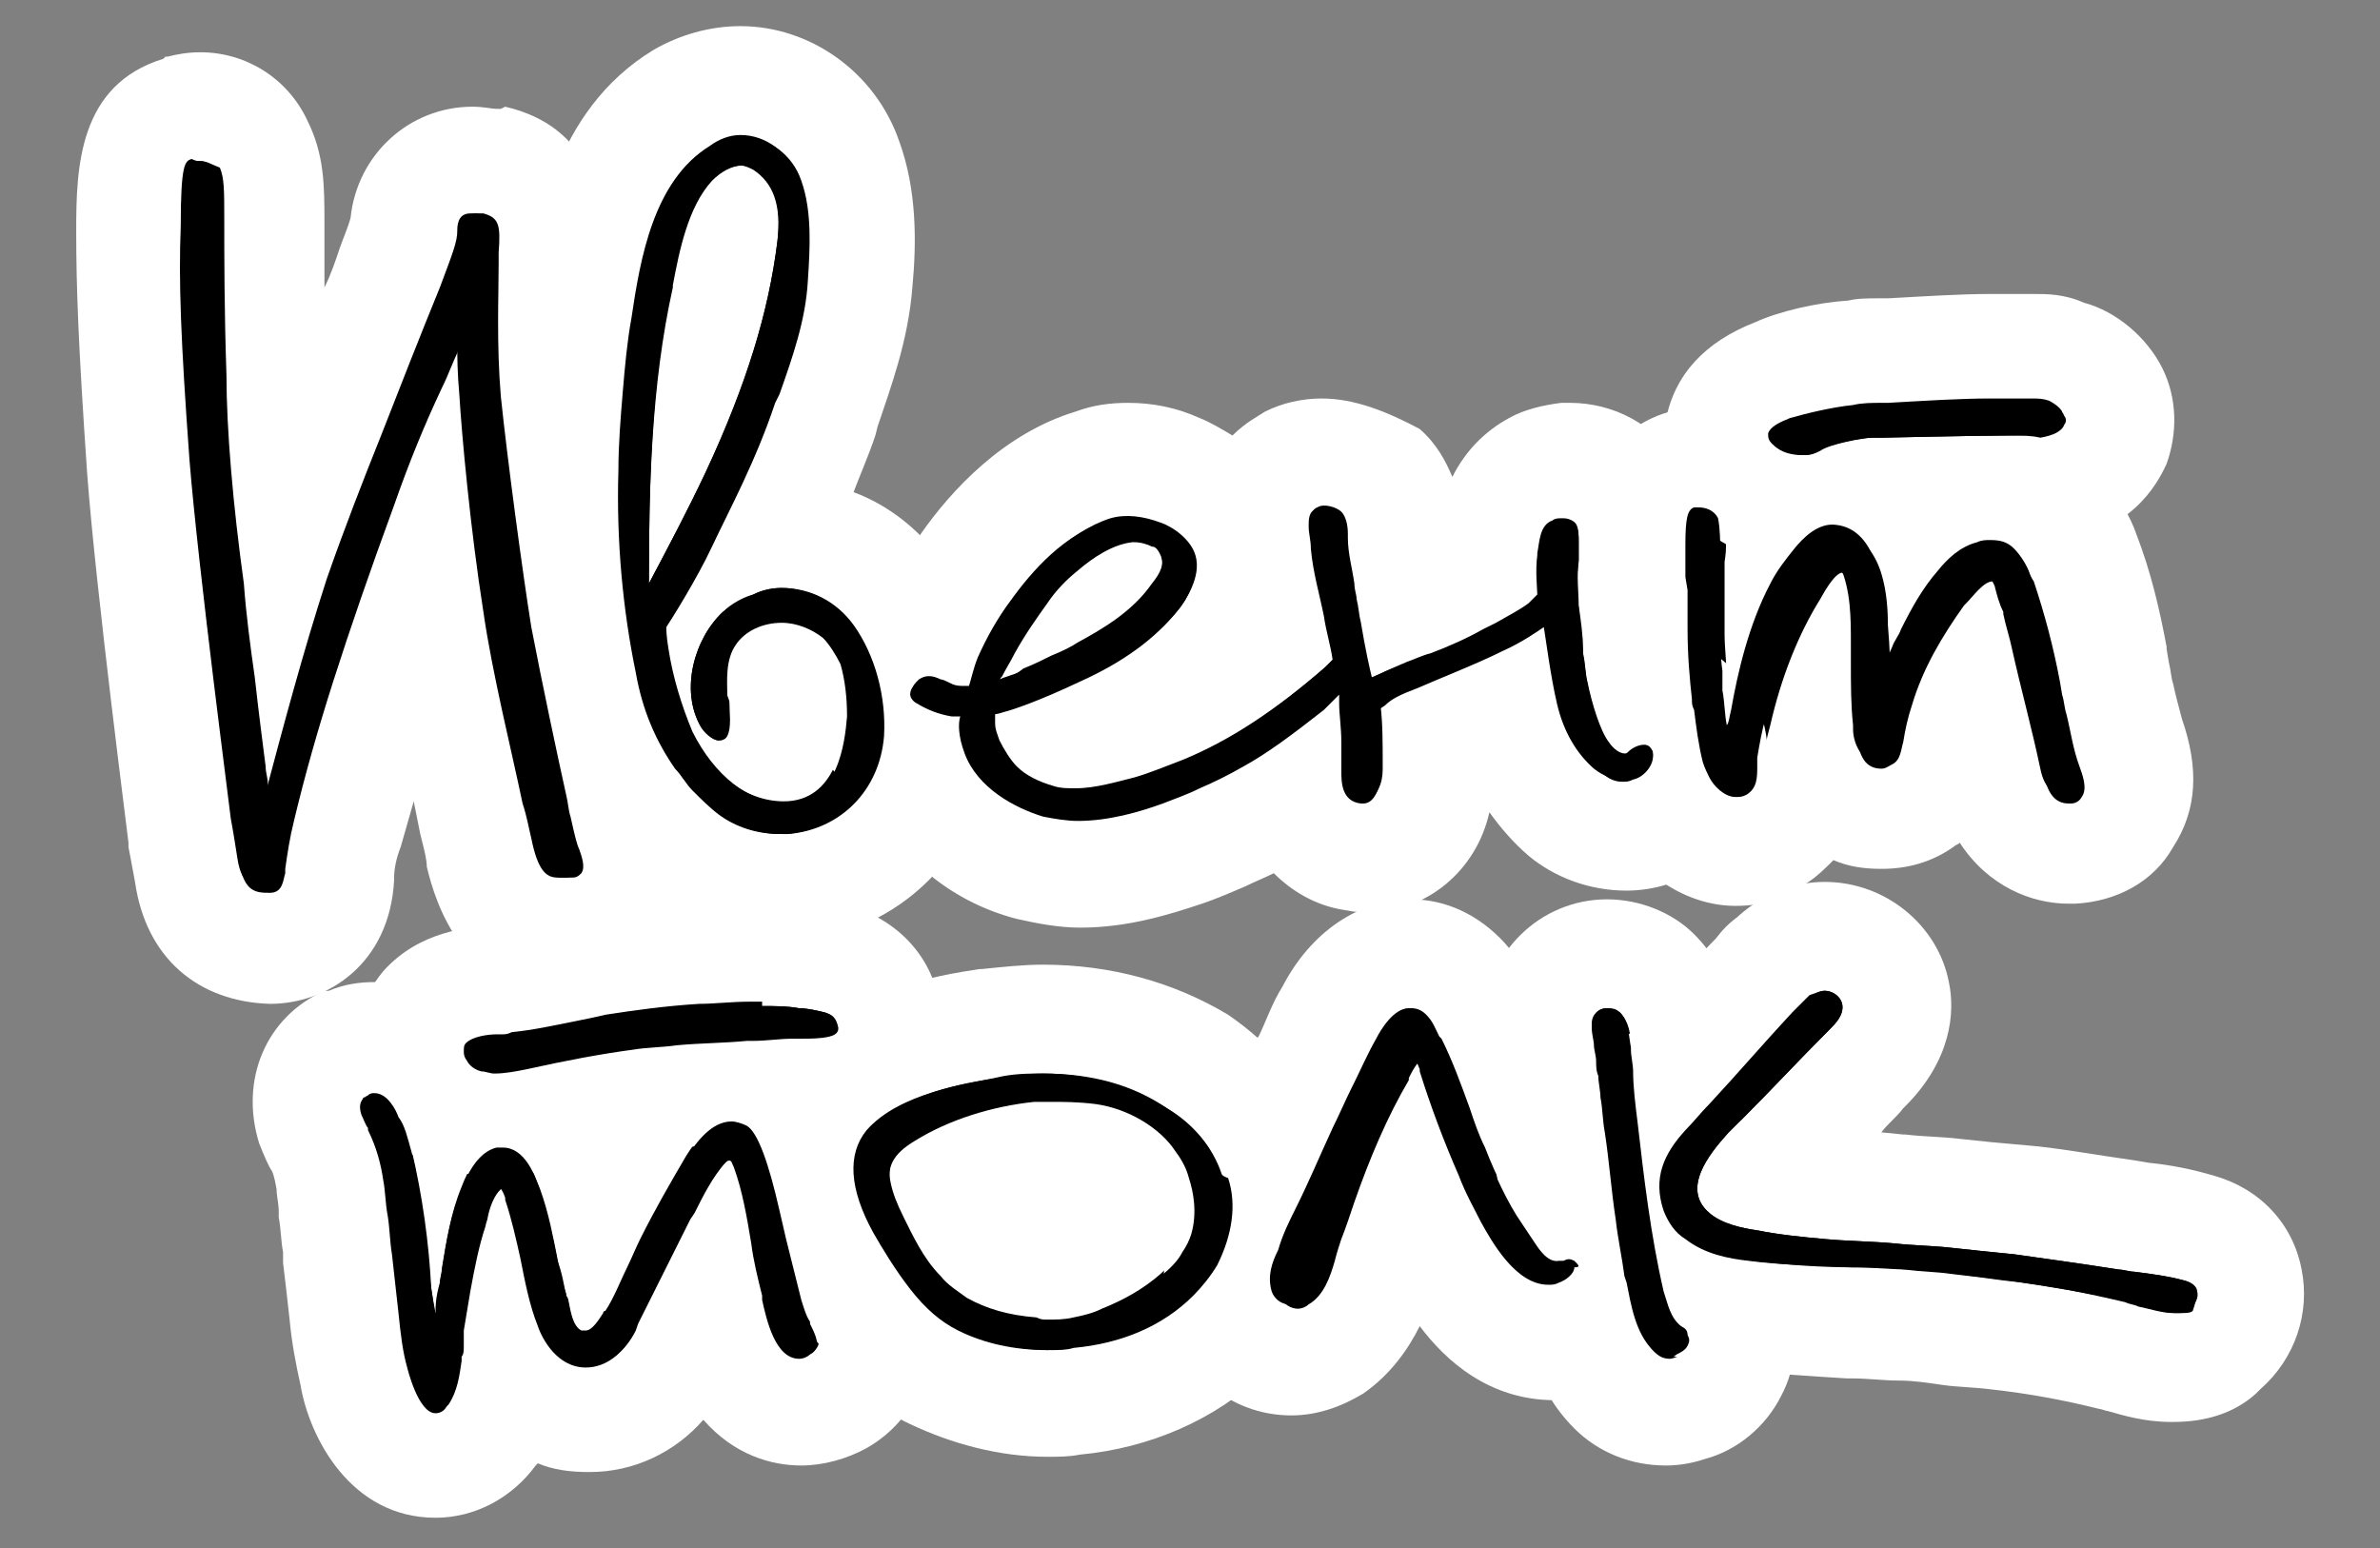
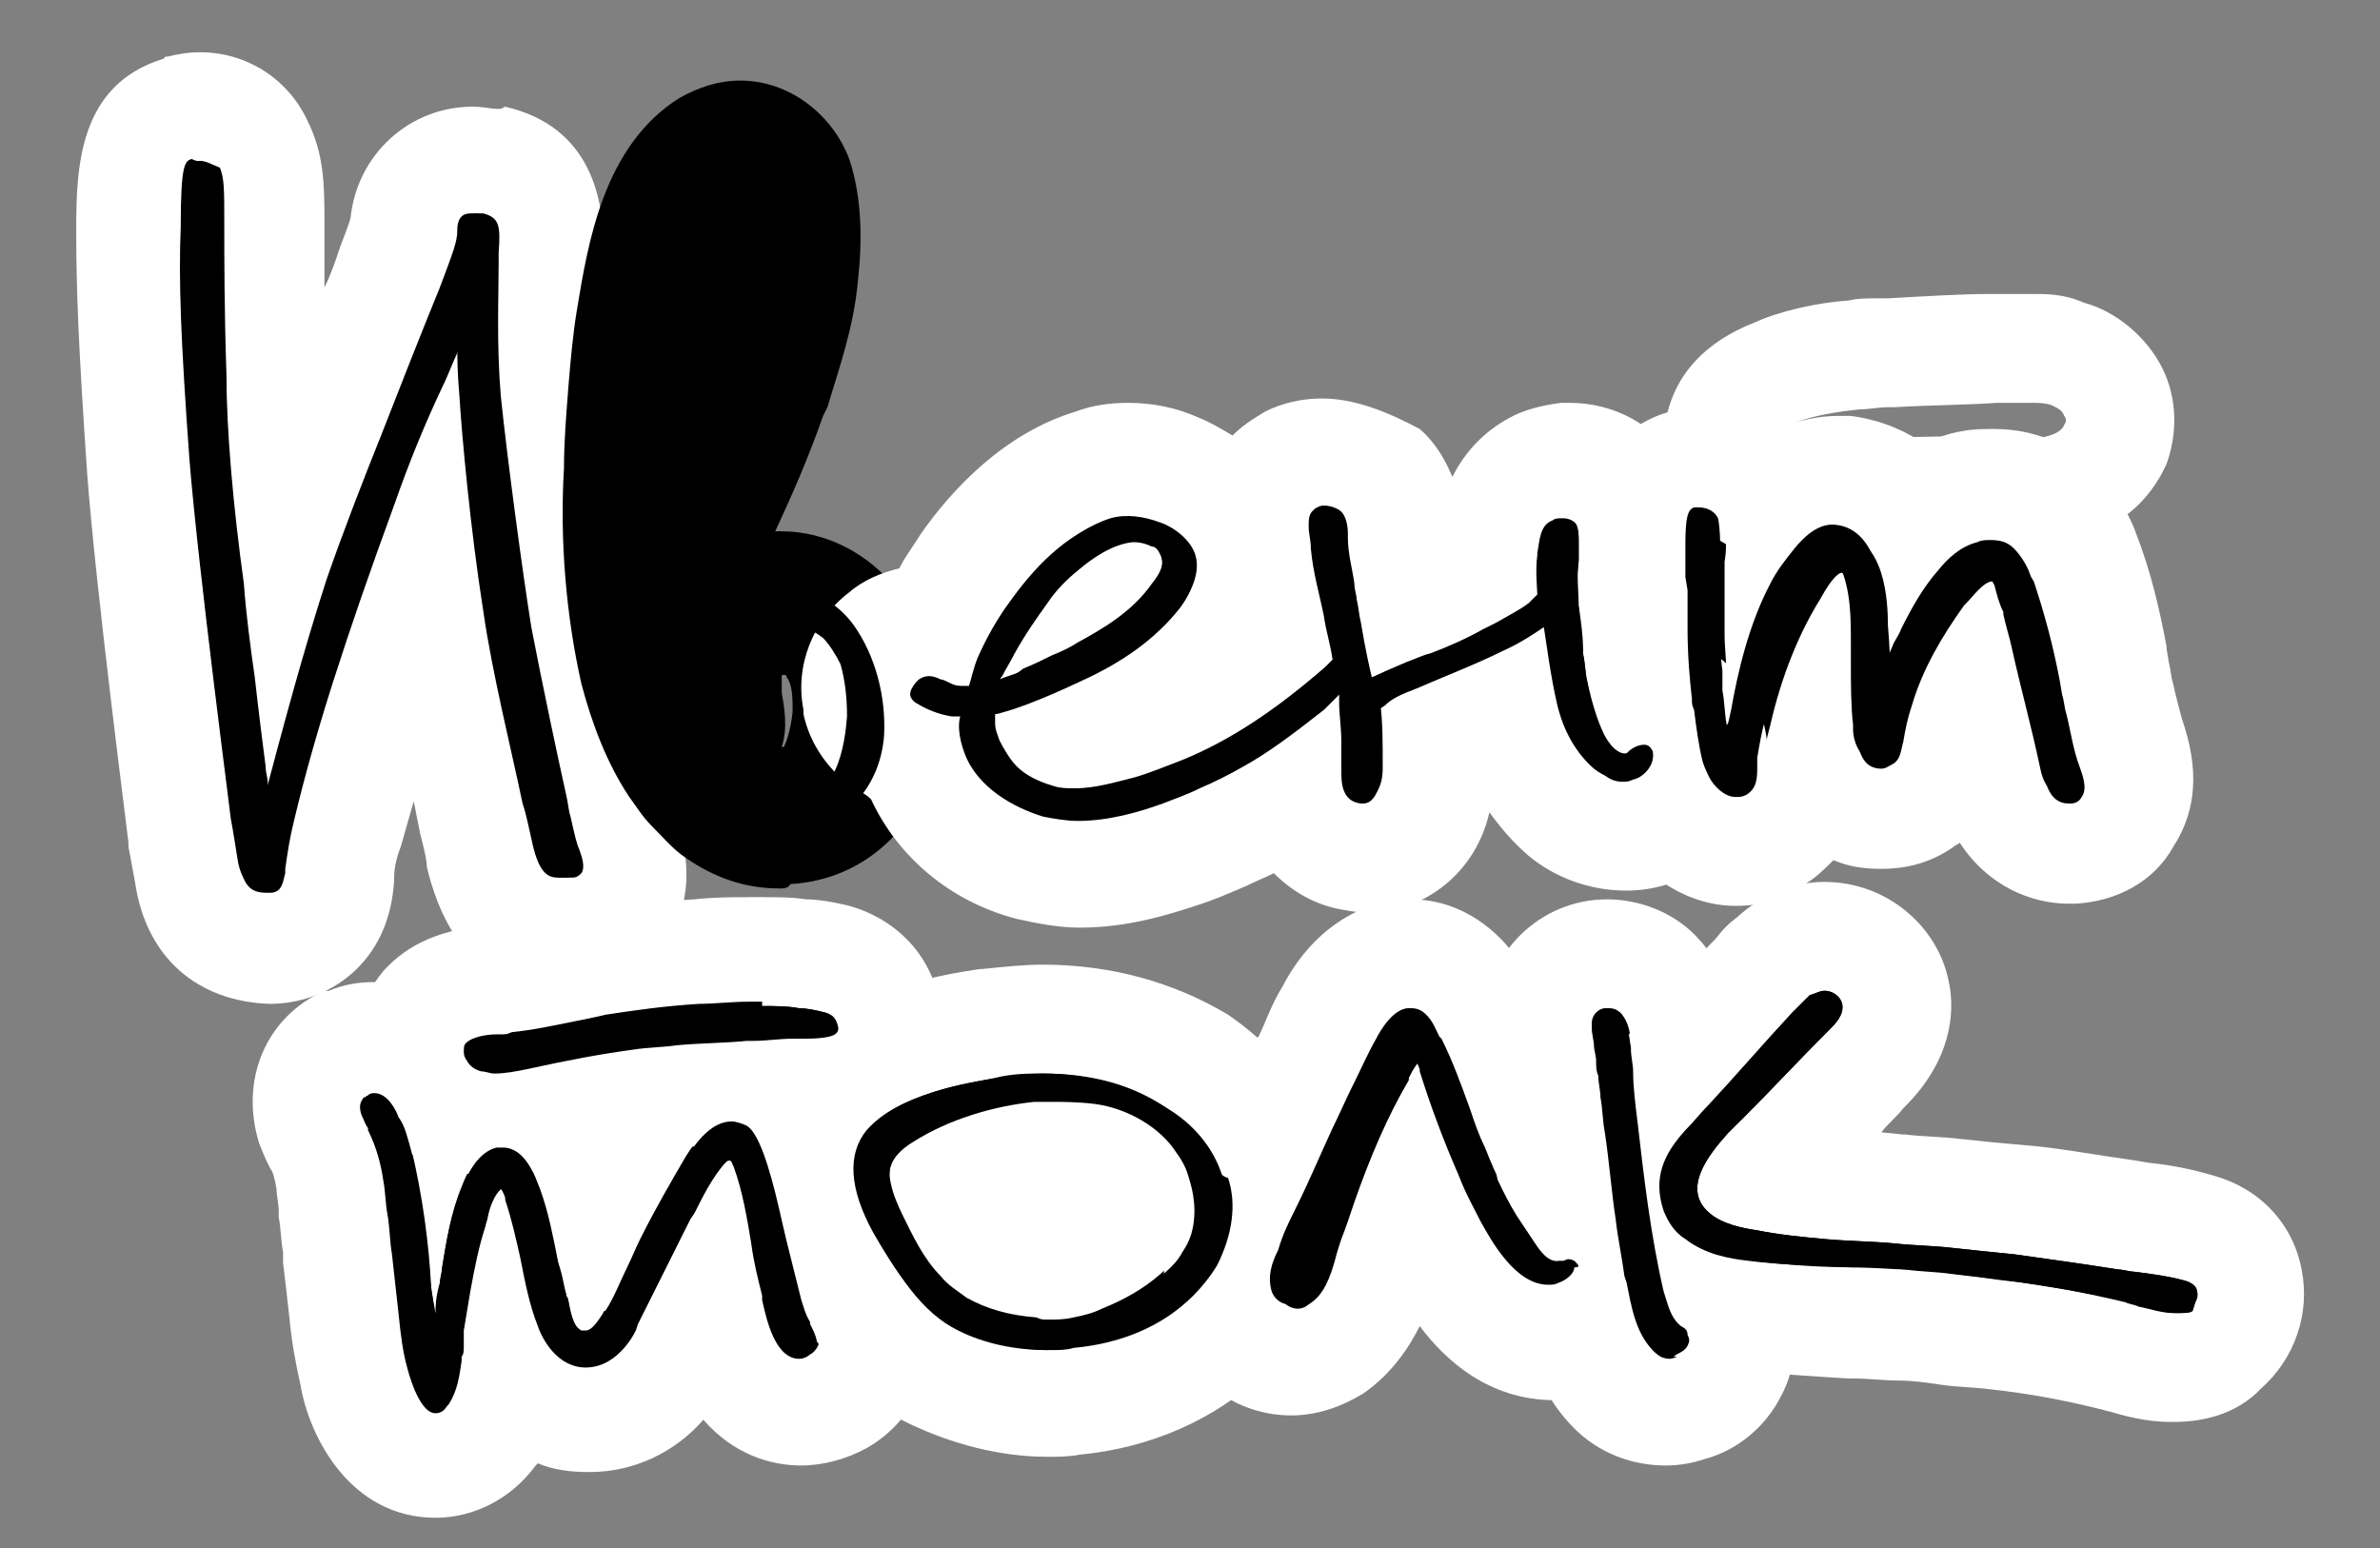
<svg xmlns="http://www.w3.org/2000/svg" version="1.1" id="Слой_1" x="0px" y="0px" viewBox="0 0 109.3 71.1" style="enable-background:new 0 0 109.3 71.1;" xml:space="preserve">
  <rect x="0" y="0" width="109.3" height="71.1" fill="#808080" stroke="none" />
  <style type="text/css"> .st0{fill:#FFFFFF;} </style>
  <g>
    <g>
      <path d="M12.5,43.4c-2.9-0.1-3.6-2.2-3.9-3.5c-0.2-1.2-0.3-1.7-0.3-1.7c0-0.1-1.6-11.6-1.9-16.8C6,15.8,5.9,13.1,6,10.5 C6,7.7,6,5.7,8.2,5.1l0.1,0l0.1,0c0.1,0,0.5-0.1,0.9-0.1c1.2,0,2.2,0.6,2.8,1.7c0.5,1,0.5,1.9,0.5,3.6c0,1.4,0,3.9,0.1,6.9 c0.1,2,0.3,4.6,0.6,7.5c0.7-1.9,1.5-3.8,2.2-5.6c0.9-2.2,1.8-4.5,2.6-6.8c0.2-0.6,0.6-1.6,0.6-1.9c0.1-2.1,1.7-3.1,3.1-3.1 c0.2,0,0.4,0,0.6,0.1l0.2,0c2.8,0.7,2.7,3.1,2.6,4.3l0,0.5c-0.1,1.5-0.2,3.6,0.1,5.7c0.3,2.9,0.9,8,1.3,10.5 c0.4,2.5,1.1,5.8,1.5,7.5l0.2,1c0.1,0.4,0.2,0.8,0.2,1c0.4,0.9,0.7,2.3,0,3.4c-0.6,0.9-1.5,1.4-2.5,1.4c0,0,0,0,0,0 c-0.1,0-0.2,0-0.4,0c-2.8,0-3.5-2.9-3.7-3.8c-0.1-0.3-0.4-1.6-0.4-1.6c-0.7-2.9-1.4-6.3-1.8-9c-0.1-0.7-0.2-1.4-0.3-2.1 c-0.7,2-1.3,3.8-1.9,5.5c-0.7,2.2-1.3,4.2-1.8,6.3c-0.2,0.7-0.3,1.3-0.3,1.8l0,0.1C15.5,43.3,12.8,43.4,12.5,43.4L12.5,43.4z" />
      <path class="st0" d="M9.2,7.4c0.2,0,0.4,0.1,0.5,0.4C10,8.2,10,8.7,10,10.2c0,1.5,0,4.1,0.1,7c0.1,2.5,0.4,6,0.8,9.6 c0.2,1.4,0.4,2.9,0.5,4.3c0.2,1.8,0.4,3.3,0.5,4.1c0,0.3,0.1,0.6,0.1,0.8c0,0.3,0.1,0.5,0.1,0.7c0-0.1,0-0.2,0.1-0.3 c0.8-3,1.7-6.4,2.8-9.8c0.8-2.3,1.7-4.6,2.5-6.6c0.9-2.3,1.8-4.6,2.7-6.8c0.6-1.6,0.8-2.1,0.8-2.6c0-0.2,0-0.8,0.6-0.8 c0.1,0,0.2,0,0.3,0c0.7,0.2,0.7,0.4,0.7,1.8l0,0.5c-0.1,1.5-0.2,3.7,0.1,6.1c0.3,2.9,0.9,8.1,1.4,10.6c0.5,2.6,1.1,5.9,1.6,7.7 c0.1,0.4,0.2,0.7,0.2,1c0.2,0.9,0.3,1.3,0.4,1.5c0.1,0.3,0.3,0.8,0.1,1.1c-0.1,0.1-0.2,0.2-0.4,0.2H26c-0.1,0-0.1,0-0.2,0 c-0.1,0-0.1,0-0.2,0c-0.5,0-0.9-0.3-1.2-1.8c-0.1-0.4-0.2-1-0.4-1.6c-0.5-2.4-1.4-6-1.8-8.8c-0.6-3.8-1-8.2-1.1-9.9 c-0.1-1.1-0.1-1.9-0.1-2.3c0,0-0.1,0.1-0.1,0.1c-0.3,0.6-0.5,1.2-0.8,1.8c-0.8,1.7-1.5,3.5-2.1,5.2c-1.1,3.1-2,5.7-2.8,8.1 c-0.7,2.3-1.3,4.3-1.8,6.4c-0.2,0.8-0.3,1.5-0.4,2.2c0,0.1,0,0.1,0,0.2c0,0.4,0,0.9-0.7,0.9h0c-0.5,0-1.2,0-1.4-1.4 c-0.2-1.3-0.3-1.8-0.3-1.8c0-0.1-1.5-11.5-1.9-16.5c-0.4-5.5-0.5-8.2-0.4-10.7c0-2.9,0.2-3,0.5-3.1C9,7.4,9.1,7.4,9.2,7.4 M9.2,2.4c-0.6,0-1.1,0.1-1.5,0.2l-0.1,0L7.5,2.7c-3.9,1.2-4,5-4,7.9c0,2.6,0.1,5.3,0.5,11.1c0.4,5.4,1.9,16.9,1.9,17l0,0.1l0,0.1 c0,0,0.1,0.5,0.3,1.6c0.5,3.5,2.9,5.5,6.2,5.6l0,0l0,0c2.6,0,5.5-1.8,5.7-5.7l0-0.1c0,0,0,0,0,0c0-0.4,0.1-0.9,0.3-1.4 c0.2-0.7,0.4-1.4,0.6-2.1c0.1,0.5,0.2,1,0.3,1.5l0.1,0.4c0.1,0.4,0.2,0.8,0.2,1.1c0.4,1.7,1.7,5.8,6.1,5.8c0.1,0,0.3,0,0.5,0 c1.8,0,3.5-1,4.5-2.5l0,0l0,0c1.2-1.9,0.9-4.1,0.3-5.6c0-0.2-0.1-0.4-0.2-0.7L30.7,36l-0.1-0.5c-0.4-1.7-1.1-5-1.5-7.5 c-0.4-2.3-1-7.5-1.3-10.3c-0.2-2-0.1-3.9-0.1-5.3l0-0.1l0-0.6c0.1-2.6-0.6-5.9-4.5-6.8L23,5l-0.2,0c-0.2,0-0.6-0.1-1.1-0.1 c-2.9,0-5.3,2.2-5.6,5.1c-0.1,0.4-0.4,1.1-0.5,1.4c-0.2,0.6-0.4,1.2-0.7,1.8c0-1.2,0-2.2,0-2.9c0-1.8,0-3.2-0.8-4.8 C13.2,3.6,11.3,2.4,9.2,2.4L9.2,2.4z" />
    </g>
    <g>
      <path d="M35.8,40.8c-1.6,0-3-0.5-4.3-1.4c-0.6-0.4-1.1-1-1.6-1.5c-0.4-0.4-0.7-0.9-1-1.3c-1-1.5-1.7-3.3-2.2-5.2 c-0.7-3.1-1-6.6-0.8-9.9c0-1.2,0.1-2.4,0.2-3.7c0.1-1.2,0.2-2.4,0.4-3.6c0.5-3,1.2-7.5,4.7-9.7C32.1,4,33,3.7,34,3.7 c2.2,0,4.2,1.5,5,3.6c0.6,1.8,0.6,3.8,0.4,5.6c-0.2,2.2-0.9,4.1-1.4,5.8l-0.2,0.4c-0.7,2-1.5,3.8-2.2,5.3c0.1,0,0.2,0,0.3,0 c2,0,4,1,5.3,2.7c1.4,1.8,2.1,4.4,1.8,6.8c-0.3,3.7-3.1,6.5-6.7,6.7C36.2,40.8,36,40.8,35.8,40.8z M35.9,34.3c0,0,0.1,0,0.1,0 c0.1-0.2,0.3-0.7,0.4-1.6c0-0.6,0-1.1-0.2-1.5c0,0-0.1-0.1-0.1-0.2c0,0-0.1,0-0.2,0c0,0,0,0,0,0c0,0.1,0,0.3,0,0.6 c0,0,0,0.1,0,0.2C36,32.4,36.2,33.4,35.9,34.3z" />
-       <path class="st0" d="M34,6.2c1.2,0,2.2,0.8,2.7,2c0.5,1.3,0.4,3.1,0.3,4.6c-0.2,1.8-0.7,3.5-1.3,5.2l-0.2,0.4 c-0.9,2.7-2.1,5-2.9,6.6c-0.8,1.5-1.9,3.4-2.1,3.7c0,0.1,0,0.4,0.1,1c0.2,1.3,0.6,2.6,1.1,3.8c0.9,2,2.5,3.3,4.3,3.3h0 c2.4,0,2.8-2.8,2.8-4c0-1-0.1-1.8-0.3-2.4c-0.1-0.4-0.4-0.8-0.8-1.2c-0.4-0.4-1.1-0.7-1.9-0.7c-0.9,0-1.7,0.4-2.1,1 c-0.5,0.7-0.5,1.6-0.4,2.3c0,0.1,0,0.3,0.1,0.4c0.1,0.5,0.2,1.1-0.1,1.5C33.3,34,33.1,34,33,34c-0.3,0-0.6-0.4-0.8-0.6 c-1-1.7-0.3-4.1,1-5.3c0.4-0.4,1-0.7,1.4-0.8c0.4-0.2,0.9-0.3,1.3-0.3c1.2,0,2.5,0.7,3.3,1.7c1,1.3,1.5,3.3,1.3,5.1 c-0.2,2.5-2,4.3-4.4,4.5c-0.1,0-0.2,0-0.3,0c-1,0-2-0.3-2.8-0.9c-0.4-0.3-0.8-0.7-1.2-1.1c-0.3-0.3-0.5-0.7-0.8-1 c-0.9-1.3-1.5-2.7-1.8-4.4c-0.6-2.9-0.9-6.1-0.8-9.3c0-1.2,0.1-2.4,0.2-3.6c0.1-1.2,0.2-2.3,0.4-3.4c0.4-2.7,1-6.3,3.6-7.9 C33,6.4,33.5,6.2,34,6.2 M29.8,26.8c0.9-1.7,1.8-3.4,2.6-5.1c1.9-4,2.9-7.4,3.3-10.6c0.2-1.7-0.1-2.7-1-3.3 c-0.2-0.1-0.4-0.2-0.6-0.2c-0.5,0-1,0.3-1.4,0.7c-1.1,1.2-1.5,3.2-1.8,4.8l0,0.1C29.9,17.7,29.8,22.4,29.8,26.8 M34,1.2 c-1.4,0-2.8,0.4-4,1.1c-4.6,2.8-5.4,8.2-5.9,11.4l0,0l0,0c-0.2,1.2-0.3,2.5-0.4,3.7c-0.1,1.2-0.2,2.4-0.2,3.8 c-0.2,3.6,0.1,7.2,0.9,10.6c0.5,2.3,1.4,4.3,2.5,6.1c0.3,0.5,0.7,1,1.1,1.5c0.6,0.7,1.3,1.3,2,1.9l0,0l0,0 c1.7,1.3,3.7,1.9,5.8,1.9c0.2,0,0.5,0,0.7,0c4.8-0.3,8.6-4.1,9-9c0.3-3-0.6-6.2-2.3-8.5c-1-1.4-2.4-2.5-4-3.1 c0.3-0.8,0.7-1.7,1-2.6l0.1-0.4c0.6-1.8,1.4-3.9,1.6-6.4c0.2-2.1,0.2-4.5-0.6-6.7C40.2,3.3,37.2,1.2,34,1.2L34,1.2z" />
    </g>
    <g>
      <path d="M79.8,39.1c-1.6,0-2.9-1.2-3.4-2.3c-0.2-0.4-0.4-0.8-0.5-1.1c-0.3-1-0.4-2-0.5-2.8l-0.1-0.5c-0.1-1-0.2-2.1-0.2-3.4 c0-0.6,0-1.2,0-1.9l0-0.2l0-0.2c0-0.5,0-1,0-1.5c0-1.1,0.1-3.5,2.4-4c0.2,0,0.4-0.1,0.7-0.1c1.4,0,2.7,0.8,3.2,2 c0.6-0.6,1.7-1.3,3.1-1.3c0.1,0,0.2,0,0.4,0c1.1,0.1,2.4,0.6,3.3,2c0.6-0.6,1.4-1.1,2.5-1.3c0.4-0.1,0.7-0.1,1-0.1 c1.2,0,2.2,0.4,2.9,1.2c0.7,0.7,1,1.5,1.2,2c0.6,1.6,1,3.3,1.3,4.8l0.1,0.7c0.1,0.3,0.1,0.6,0.2,0.9c0.1,0.6,0.3,1.4,0.5,2 c0.2,0.6,0.8,2.2-0.1,3.7c-0.5,0.8-1.5,1.4-2.5,1.4l-0.1,0c-1.4,0-3-0.8-3.5-3.1c-0.3-1.3-0.6-2.6-0.9-3.9 c-0.1,0.3-0.2,0.6-0.3,0.8c-0.2,0.4-0.3,0.9-0.3,1.3c-0.1,0.5-0.3,1.8-1.6,2.7c-0.6,0.4-1.2,0.6-1.9,0.6c-1.2,0-2.2-0.5-2.8-1.5 c-0.2-0.2-0.3-0.4-0.4-0.7l0,0c0,0.5-0.1,2.2-1.7,3.2C81.1,38.9,80.5,39.1,79.8,39.1z" />
      <path class="st0" d="M78.2,23.7c0.3,0,0.7,0.1,0.9,0.5c0.2,0.4,0.2,1,0.1,1.6c0,0.2,0,0.3,0,0.5c0,0.4,0,0.8,0,1.2 c0,0.5,0,1.1,0,1.6c0,0.7,0.1,1.4,0.1,2.1l0,0.3c0,0.2,0,0.4,0,0.6c0,0.5,0.1,1.1,0.2,1.6c0-0.1,0.1-0.3,0.2-0.7 c0.3-1.7,0.8-3.9,1.8-5.8c0.3-0.6,0.7-1.2,1.1-1.6c0.4-0.5,1-1.1,1.8-1.1c0,0,0.1,0,0.1,0c2.1,0.2,2.2,3.2,2.2,4.2 c0.1,1.2,0.1,1.8,0.1,2.1c0,0,0,0,0,0c0.1-0.2,0.2-0.5,0.3-0.7c0.1-0.3,0.3-0.5,0.4-0.8c0.5-1,1-1.9,1.7-2.7 c0.4-0.5,1-1.1,1.8-1.3c0.2,0,0.4-0.1,0.6-0.1c0.5,0,0.9,0.1,1.1,0.4c0.3,0.3,0.5,0.8,0.7,1.1c0.5,1.5,0.9,3,1.2,4.6l0.1,0.6 c0.1,0.3,0.1,0.6,0.2,0.9c0.2,0.8,0.3,1.6,0.6,2.4c0.1,0.3,0.4,1,0.1,1.4c-0.1,0.2-0.3,0.3-0.5,0.3h-0.1c-0.4,0-0.9-0.2-1.1-1.2 c-0.4-1.8-0.8-3.6-1.3-5.5c-0.1-0.5-0.3-1.1-0.4-1.6l0-0.1c-0.1-0.4-0.2-0.8-0.4-1.2l-0.1-0.2c-0.1-0.2-0.1-0.4-0.2-0.4 c0,0,0,0,0,0c-0.4,0-0.9,0.7-1.2,1l-0.1,0.1c-1,1.4-1.9,2.9-2.4,4.6c-0.2,0.6-0.3,1.1-0.4,1.7c-0.1,0.3-0.1,0.8-0.5,1 c-0.2,0.1-0.3,0.2-0.5,0.2c-0.3,0-0.6-0.1-0.8-0.4c-0.2-0.3-0.3-0.7-0.3-1l0-0.2c-0.1-0.9-0.1-1.9-0.1-2.8c0-0.3,0-0.7,0-1 c0-1.1,0-2.4-0.5-3.5c-0.1-0.1-0.1-0.1-0.1-0.1c-0.1,0-0.4,0.1-1,1.2l0,0c-1,1.6-1.8,3.6-2.3,5.8c-0.2,0.7-0.3,1.3-0.4,1.9 c0,0.1,0,0.2,0,0.4c0,0.5,0,1-0.5,1.3c-0.1,0.1-0.3,0.1-0.5,0.1c-0.5,0-1-0.5-1.2-0.9c-0.1-0.2-0.2-0.4-0.3-0.7 c-0.2-0.8-0.3-1.6-0.4-2.4c0-0.2,0-0.3-0.1-0.5c-0.1-1-0.2-2-0.2-3.2c0-0.6,0-1.2,0-1.8l0-0.2c0-0.5,0-1,0-1.5 c0-1.2,0.2-1.6,0.4-1.7C78,23.7,78.1,23.7,78.2,23.7 M78.2,18.7c-0.4,0-0.8,0-1.1,0.1c-1.9,0.4-4.3,1.8-4.4,6.4c0,0.5,0,1,0,1.4 l0,0.2l0,0.4c0,0.6,0,1.3,0,1.9c0,1.3,0.1,2.5,0.2,3.6l0,0.2l0,0.2c0.1,1,0.2,2.1,0.6,3.4c0.2,0.5,0.4,1,0.6,1.5l0,0l0,0 c1.2,2.2,3.4,3.6,5.6,3.6c1.2,0,2.3-0.3,3.2-1c0.5-0.3,0.9-0.7,1.3-1.1c0.7,0.3,1.4,0.4,2.2,0.4c1.2,0,2.3-0.3,3.3-1 c0.1-0.1,0.2-0.1,0.3-0.2c1.3,2,3.3,2.8,5,2.8h0.1h0.1l0.1,0c1.9-0.1,3.6-1,4.5-2.6c1.1-1.7,1.2-3.6,0.4-5.9 c-0.1-0.4-0.3-1.1-0.4-1.6c-0.1-0.3-0.1-0.6-0.2-1l-0.1-0.6l0-0.1c-0.3-1.6-0.7-3.4-1.4-5.2c-0.2-0.6-0.8-1.8-1.8-2.9 c-1.2-1.2-2.9-1.9-4.7-1.9c-0.5,0-1,0-1.5,0.1c-0.6,0.1-1.2,0.3-1.7,0.6c-1.3-0.9-2.6-1.2-3.4-1.3c-0.2,0-0.4,0-0.6,0 c-0.9,0-1.7,0.2-2.6,0.5C80.8,19.1,79.5,18.7,78.2,18.7L78.2,18.7z" />
    </g>
    <g>
-       <path d="M82.8,23.4c-0.8,0-2-0.2-2.8-0.9l-0.1-0.1c-0.8-0.7-1.1-1.7-1-2.7c0.3-1.7,1.9-2.4,2.5-2.6c0.9-0.4,2.4-0.7,3.6-0.8 c0.4,0,0.9-0.1,1.3-0.1l0.4,0c1.7-0.1,3.3-0.1,4.7-0.2l1,0c0.3,0,0.6,0,0.8,0h0.2c0.4,0,0.9,0,1.5,0.2c0.9,0.3,1.7,0.9,2.1,1.7 c0.4,0.7,0.4,1.6,0.1,2.4c-0.3,0.8-1.1,1.8-3,2.1c-0.6,0.1-1.1,0.1-1.6,0.1l-0.2,0c-1.4,0-5.7,0.1-5.9,0.1H86 c-0.2,0-0.9,0.1-1.2,0.2C84.3,23.2,83.6,23.4,82.8,23.4z" />
      <path class="st0" d="M93.4,18.5c0.2,0,0.5,0,0.8,0.1c0.2,0.1,0.5,0.2,0.6,0.5c0.1,0.1,0.1,0.3,0,0.4c-0.1,0.3-0.5,0.5-1.1,0.6 C93.3,20,92.8,20,92.4,20h-0.1c-1.4,0-5.8,0.1-5.9,0.1H86c-0.4,0-2,0.3-2.4,0.6c-0.2,0.1-0.4,0.2-0.7,0.2c-0.5,0-1-0.2-1.2-0.3 c-0.2-0.2-0.2-0.3-0.2-0.5c0.1-0.3,0.4-0.5,1-0.7c0.7-0.3,1.9-0.5,2.9-0.6c0.4,0,0.9-0.1,1.3-0.1l0.3,0c1.7-0.1,3.3-0.1,4.7-0.2 l0.6,0c0.4,0,0.8,0,1.1,0H93.4 M93.4,13.5h-0.2c-0.3,0-0.6,0-0.9,0l-0.3,0l-0.6,0c-1.3,0-2.9,0.1-4.7,0.2l-0.3,0l0,0l0,0l-0.1,0 c-0.5,0-1,0-1.4,0.1c-1.5,0.1-3.2,0.5-4.3,1c-2.3,0.9-3.7,2.4-4.1,4.5l0,0l0,0c-0.3,1.8,0.3,3.6,1.7,4.9l0.1,0.1l0.1,0.1 c1.7,1.4,3.8,1.5,4.4,1.5c1.1,0,2.1-0.2,3-0.7c0.1,0,0.3-0.1,0.4-0.1h0.3c0.2,0,4.5-0.1,5.9-0.1h0h0.1l0.1,0c0.5,0,1.2,0,1.9-0.1 c3.3-0.5,4.5-2.5,5-3.6l0,0l0,0c0.5-1.4,0.5-3-0.2-4.4c-0.7-1.4-2.1-2.6-3.6-3C94.8,13.5,94,13.5,93.4,13.5L93.4,13.5z" />
    </g>
    <g>
      <path d="M20.1,67.4c-2.5,0-3.5-2.9-3.8-4.1l0,0c-0.2-0.8-0.3-1.7-0.4-2.7c-0.1-0.8-0.2-1.7-0.3-2.5l0-0.4c0-0.5-0.1-1.1-0.2-1.6 l0-0.3c0-0.4-0.1-0.8-0.2-1.2c-0.1-0.5-0.2-1.1-0.4-1.5l0-0.1c-0.1-0.2-0.3-0.5-0.4-1c-0.6-2,0.4-3.5,1.6-4 c0.5-0.2,0.9-0.3,1.3-0.3c1,0,2.3,0.4,3.3,2.4c0.1,0.3,0.3,0.6,0.4,0.9c0.4-0.3,0.8-0.5,1.2-0.6l0.1,0c0.2,0,0.5-0.1,0.9-0.1 c1.9,0,3.2,1.2,4,3.7c0.1,0.4,0.2,0.8,0.3,1.2c0.6-1.1,1.2-2.2,1.8-3.2c0.4-0.7,1.8-2.9,4.2-2.9c0.7,0,1.4,0.2,2,0.5 c1.4,0.8,2,2.6,2.7,5.4c0.1,0.5,0.2,0.9,0.3,1.4l0.1,0.4c0.2,0.7,0.3,1.5,0.6,2.3c0,0.1,0.1,0.4,0.2,0.5l0.1,0.2 c1.6,3.1-0.7,4.5-1,4.7c-0.5,0.3-1.2,0.5-1.8,0.5c-3,0-3.8-3.4-4.1-4.6c0,0-0.1-0.3-0.1-0.4c-0.4,0.7-1.2,2.4-1.2,2.4 c-0.9,1.9-2.5,3-4.4,3c0,0,0,0,0,0c-1.4,0-2.6-0.6-3.5-1.7c-0.1,0.7-0.4,1.6-0.9,2.4C22,66.9,21.1,67.4,20.1,67.4z" />
      <path class="st0" d="M17.2,50.1c0.6,0,1,0.8,1.1,1.1c0.2,0.5,0.4,1,0.6,1.6c0.5,2.1,0.8,4.3,0.9,6.3c0.1,0.6,0.1,1,0.2,1.2 c0-0.3,0-0.7,0.2-1.4c0-0.2,0.1-0.5,0.1-0.7c0.2-1.2,0.4-2.5,0.9-3.7c0.3-0.8,0.8-1.7,1.6-1.9c0.1,0,0.2,0,0.3,0 c1,0,1.4,1.3,1.7,2c0.4,1.1,0.6,2.2,0.8,3.2c0.1,0.5,0.2,1.1,0.4,1.6c0,0.1,0,0.2,0.1,0.3c0.1,0.5,0.2,1.2,0.6,1.4 c0.1,0,0.1,0,0.2,0c0.3,0,0.6-0.5,0.8-0.8c0-0.1,0.1-0.1,0.1-0.1c0.4-0.6,0.7-1.4,1-2c0.2-0.4,0.4-0.9,0.6-1.3 c0.7-1.4,1.4-2.6,2.1-3.8c0.5-0.8,1.2-1.7,2.1-1.7c0.2,0,0.5,0.1,0.7,0.2c0.5,0.3,0.9,1.6,1.5,3.9c0.1,0.4,0.2,0.9,0.3,1.3 l0.1,0.4c0.2,0.8,0.4,1.6,0.6,2.4c0.1,0.4,0.2,0.7,0.4,1l0.1,0.1c0.2,0.4,0.6,1,0,1.4c-0.2,0.1-0.4,0.2-0.5,0.2 c-1,0-1.5-1.8-1.7-2.7l0-0.2c-0.2-0.8-0.3-1.6-0.5-2.4c-0.2-1.2-0.4-2.4-0.8-3.5c-0.1-0.2-0.1-0.3-0.2-0.3c0,0-0.1,0-0.3,0.2 c-0.6,0.7-1,1.5-1.4,2.3l-0.2,0.3c-0.8,1.6-1.6,3.2-2.4,4.8l-0.1,0.3c-0.5,1-1.3,1.6-2.2,1.6c-1.3,0-2-1.4-2.2-1.9 c-0.4-1-0.6-2.1-0.8-3.1c-0.2-0.9-0.4-1.8-0.7-2.7l0-0.1c-0.1-0.3-0.1-0.4-0.2-0.4c0,0-0.1,0-0.1,0.1c-0.3,0.3-0.5,0.8-0.6,1.3 c0,0.1-0.1,0.3-0.1,0.4c-0.3,0.9-0.5,1.9-0.7,3c-0.1,0.6-0.2,1.2-0.3,1.8l0,0.3c0,0.1,0,0.2,0,0.4c0,0.2,0,0.4-0.1,0.5l0,0.2 c-0.1,0.7-0.2,1.4-0.6,2c-0.2,0.2-0.3,0.3-0.5,0.3c-0.8,0-1.3-2.1-1.3-2.1c-0.2-0.7-0.3-1.6-0.4-2.5c-0.1-0.9-0.2-1.8-0.3-2.7 c-0.1-0.6-0.1-1.2-0.2-1.8c-0.1-0.5-0.1-1.1-0.2-1.6c-0.1-0.7-0.3-1.5-0.7-2.3l0-0.1c-0.1-0.2-0.2-0.4-0.3-0.6 c-0.2-0.6,0-0.8,0.3-0.9C17,50.1,17.1,50.1,17.2,50.1 M17.2,45.1c-0.7,0-1.4,0.1-2.1,0.4l-0.1,0l-0.1,0c-2.7,1.2-3.9,4.1-3,7l0,0 l0,0c0.2,0.5,0.4,1,0.6,1.3l0,0l0,0l0,0c0,0,0.1,0.2,0.2,0.8c0,0.3,0.1,0.7,0.1,1l0,0.3c0.1,0.5,0.1,1.1,0.2,1.6l0,0.2l0,0.3 c0.1,0.8,0.2,1.7,0.3,2.6c0.1,1.1,0.3,2.1,0.5,3l0,0c0.4,2.4,2.3,6.1,6.2,6.1c1.8,0,3.5-0.9,4.6-2.4c0,0,0,0,0.1-0.1 c0.7,0.3,1.5,0.4,2.3,0.4H27l0.1,0c2,0,3.9-0.9,5.2-2.4c1.4,1.6,3.1,2.1,4.5,2.1c1,0,2.1-0.3,3-0.8c2.3-1.3,3.9-4.3,2-7.9l0,0 l0-0.1c0-0.1,0-0.1,0-0.2c-0.2-0.7-0.4-1.5-0.5-2.2l-0.1-0.4c-0.1-0.5-0.2-1-0.3-1.4c-0.7-2.7-1.4-5.6-3.9-7 c-1-0.6-2.1-0.9-3.2-0.9c-2.3,0-4.2,1.1-5.8,3.3c-1.6-1.8-3.4-2.1-4.6-2.1c-0.4,0-0.7,0-1.1,0.1C20.5,45.4,18.4,45.1,17.2,45.1 L17.2,45.1z" />
    </g>
    <g>
      <path d="M22.7,51.6c-0.4,0-0.7,0-1.1-0.1c-1.5-0.3-2.5-1.4-2.7-2.9c-0.1-0.8,0.2-1.6,0.7-2.3c1-1.1,2.4-1.2,3.1-1.3l0.1,0l0.4,0 c0.8-0.1,1.7-0.3,2.6-0.5c0.5-0.1,1-0.2,1.5-0.3c1.5-0.3,3-0.4,4.7-0.5c0.8,0,1.6-0.1,2.4-0.1H35c0.6,0,1.3,0,1.9,0.1 c0.4,0,1,0.1,1.6,0.3c1.4,0.4,2.4,1.5,2.4,2.9s-0.9,2.4-2.3,2.8C38,49.9,37.3,50,36.8,50l-2.4,0.1c-1.1,0.1-2.2,0.1-3.2,0.2 c-0.7,0.1-1.3,0.1-1.9,0.2c-1.4,0.2-2.9,0.4-4.7,0.8l-0.3,0.1h0C23.9,51.5,23.3,51.6,22.7,51.6z" />
      <path class="st0" d="M35,46.2c0.6,0,1.1,0,1.7,0.1c0.4,0,0.8,0.1,1.2,0.2c0.3,0.1,0.5,0.3,0.5,0.5c0,0.1,0,0.3-0.4,0.4 c-0.4,0.1-0.8,0.1-1.3,0.1c-0.1,0-0.3,0-0.4,0c-0.6,0-1.2,0.1-1.8,0.1l-0.3,0c-1.1,0.1-2.2,0.1-3.2,0.2c-0.7,0.1-1.4,0.1-2,0.2 c-1.5,0.2-3.1,0.5-4.9,0.9h0c-0.5,0.1-1,0.2-1.5,0.2c-0.2,0-0.4,0-0.6-0.1c-0.4-0.1-0.7-0.3-0.7-0.7c0-0.2,0-0.3,0.1-0.4 c0.3-0.3,1-0.4,1.4-0.4c0.1,0,0.1,0,0.2,0c0.2,0,0.3,0,0.5-0.1c1-0.1,1.9-0.3,2.9-0.5c0.5-0.1,1-0.2,1.4-0.3 c1.3-0.2,2.7-0.4,4.3-0.5c0.7,0,1.5-0.1,2.3-0.1H35 M35,41.2L35,41.2h-0.5c-0.9,0-1.7,0-2.6,0.1c-1.8,0.1-3.4,0.3-5,0.5 c-0.5,0.1-1.1,0.2-1.6,0.3c-0.8,0.2-1.7,0.4-2.4,0.4l-0.2,0l-0.1,0l-0.1,0c-0.9,0.1-3.2,0.2-4.9,2.1l0,0l0,0 c-1,1.2-1.4,2.7-1.3,4.2c0.3,2.5,2.1,4.5,4.6,5l0,0l0,0c0.5,0.1,1,0.2,1.6,0.2c0.7,0,1.4-0.1,2-0.2h0l0.6-0.1 c1.7-0.4,3.1-0.6,4.4-0.8c0.6-0.1,1.1-0.1,1.8-0.2c0.9-0.1,1.8-0.1,3.1-0.2l0,0l0,0l0.3,0c0.2,0,0.5,0,0.8,0c0.3,0,0.6,0,0.9-0.1 l0.1,0c0.1,0,0.2,0,0.3,0c0.6,0,1.4-0.1,2.3-0.3c2.5-0.7,4.1-2.8,4.1-5.2c0-2.5-1.7-4.6-4.2-5.3l0,0l0,0c-0.8-0.2-1.5-0.3-2-0.3 C36.4,41.2,35.7,41.2,35,41.2L35,41.2L35,41.2z" />
    </g>
    <g>
      <path d="M48.1,64.4c-1.9,0-3.7-0.4-5.2-1.2c-1.1-0.6-2.1-1.4-3-2.6c-0.8-1-1.4-2.1-1.9-2.9c-2.2-4-0.9-6.5,0-7.6 c2-2.3,5.7-2.9,7.4-3.2c0.9-0.1,1.7-0.2,2.5-0.2c2.6,0,5.1,0.7,7.1,2c1.6,1.1,2.8,2.5,3.5,4.2l0,0.1l0.1,0.3 c0.6,1.8,0.4,4-0.6,5.9c-0.4,0.7-0.9,1.5-1.6,2.1c-1.8,1.7-4.3,2.8-7,3C49,64.4,48.5,64.4,48.1,64.4z M43.5,54.4 c0.1,0.2,0.1,0.4,0.2,0.6c0.3,0.6,0.7,1.4,1.3,2c0.2,0.2,0.4,0.4,0.7,0.6c0.5,0.3,1.2,0.5,2,0.6c0.1,0,0.2,0,0.3,0 c0.3,0,0.5,0,0.8-0.1c0.3-0.1,0.6-0.1,0.9-0.3c0.7-0.3,1.3-0.6,1.9-1.1c0.3-0.3,0.5-0.5,0.5-0.6c0.1-0.1,0.1-0.2,0.1-0.2 c0.1-0.2,0-0.6-0.1-1.1c0-0.1-0.1-0.2-0.2-0.4c-0.4-0.6-1.3-1.1-2-1.2c-0.7-0.1-1.2-0.1-1.7-0.1c-0.2,0-0.4,0-0.6,0 C46.2,53.2,44.8,53.6,43.5,54.4z" />
      <path class="st0" d="M47.9,49.3c2.2,0,4.1,0.5,5.7,1.6c1.2,0.8,2.1,1.8,2.5,3c0,0.1,0,0.1,0.1,0.2c0.4,1.2,0.2,2.7-0.5,4 c-0.3,0.5-0.6,1-1.1,1.4c-1.4,1.3-3.3,2.1-5.5,2.4c-0.3,0-0.7,0.1-1,0.1c-1.5,0-2.9-0.3-4.1-0.9c-0.8-0.4-1.5-1-2.2-1.9 c-0.7-0.9-1.3-1.9-1.7-2.6c-1.1-2-1.2-3.6-0.3-4.7c1.5-1.7,4.5-2.1,5.9-2.4C46.5,49.3,47.2,49.3,47.9,49.3 M48.1,60.6 c0.4,0,0.8,0,1.2-0.1c0.5-0.1,0.9-0.2,1.3-0.4c1-0.4,1.9-0.9,2.7-1.6c0.4-0.4,0.8-0.7,1-1.1c0.2-0.3,0.3-0.5,0.4-0.8 c0.3-0.9,0.1-2-0.1-2.6c-0.1-0.4-0.3-0.8-0.6-1.2c-0.8-1.1-2.3-2-3.7-2.2c-0.8-0.1-1.4-0.2-2-0.2c0,0,0,0,0,0c-0.3,0-0.5,0-0.8,0 c-1.9,0.2-3.8,0.8-5.5,1.8c-0.9,0.6-1.3,1.2-1.1,2.1c0.1,0.5,0.3,1,0.6,1.6c0.4,0.8,0.9,1.9,1.7,2.7c0.3,0.4,0.8,0.7,1.2,1 c0.9,0.5,1.9,0.8,3.2,0.9C47.8,60.6,47.9,60.6,48.1,60.6 M47.9,44.3c-0.9,0-1.8,0.1-2.8,0.2l0,0l-0.1,0c-2,0.3-6.2,1-8.9,4 c-1.1,1.3-3.5,4.9-0.3,10.4c0.5,0.9,1.2,2.1,2.1,3.2c1.1,1.5,2.4,2.6,3.9,3.3c1.9,0.9,4.1,1.5,6.3,1.5c0.5,0,1,0,1.5-0.1 c3.2-0.3,6.2-1.6,8.4-3.7c0.9-0.9,1.6-1.8,2.1-2.8c1.3-2.5,1.5-5.3,0.8-7.8L60.8,52l-0.1-0.2c-0.8-2.1-2.4-3.9-4.3-5.2 C53.9,45.1,51,44.3,47.9,44.3L47.9,44.3z M47.7,55.6c0.1,0,0.1,0,0.2,0c0.1,0,0.2,0,0.4,0c0.1,0,0.2,0,0.3,0c0,0-0.1,0-0.1,0l0,0 l0,0c0,0-0.1,0-0.3,0c0,0-0.1,0-0.1,0C47.9,55.6,47.8,55.6,47.7,55.6L47.7,55.6z" />
    </g>
    <g>
      <path d="M59.3,62.4c-1.4,0-2.7-0.9-3.1-2.3c-0.6-1.6,0.1-3,0.4-3.7c0.3-0.6,0.6-1.2,0.8-1.9c0.6-1.2,1.1-2.5,1.7-3.7 c0.3-0.6,0.5-1.1,0.8-1.7l0.2-0.4c0.3-0.6,0.6-1.4,1-2.2c0.9-1.7,2.2-2.7,3.7-2.7c0.9,0,1.8,0.4,2.5,1.1c0.5,0.5,0.8,1.1,1.1,1.7 l0,0c0.5,1.1,0.9,2.2,1.3,3.2l0.1,0.2c0.2,0.6,0.4,1.2,0.7,1.7c0.5,1.2,1,2.2,1.6,3.1c0.1,0.2,0.2,0.4,0.4,0.5 c0.4,0,0.8,0.2,1.1,0.4c1,0.5,1.6,1.5,1.6,2.6v0.1l0,0.1c-0.2,1.5-1.4,2.5-2.5,2.8c-0.4,0.1-0.8,0.2-1.2,0.2 c-2.9,0-4.6-2.9-5.3-4.2c-0.4-0.7-0.8-1.5-1.2-2.3c-0.1-0.2-0.2-0.4-0.2-0.6c-0.2,0.4-0.3,0.9-0.5,1.3c-0.2,0.5-0.4,1.1-0.5,1.6 c-0.1,0.3-0.2,0.6-0.3,1c-0.3,0.8-0.8,2.4-2.2,3.3C60.6,62.2,59.9,62.4,59.3,62.4z" />
      <path class="st0" d="M64.8,46.3c0.3,0,0.5,0.1,0.7,0.3c0.3,0.3,0.4,0.6,0.6,1l0.1,0.1c0.5,1,0.9,2.1,1.3,3.2 c0.2,0.6,0.4,1.2,0.7,1.8c0.5,1.3,1.1,2.5,1.8,3.5c0.2,0.3,0.4,0.6,0.6,0.9c0.2,0.3,0.6,0.8,1,0.8c0,0,0,0,0.1,0 c0.1,0,0.1,0,0.2,0c0.1,0,0.1,0,0.2,0c0.1,0,0.2,0,0.3,0.1c0.3,0.1,0.3,0.3,0.3,0.4c0,0.3-0.5,0.6-0.7,0.7c-0.2,0-0.3,0.1-0.5,0.1 c-1.5,0-2.6-2-3.1-2.9c-0.4-0.6-0.7-1.4-1-2.1c-0.7-1.6-1.3-3.2-1.8-4.8c0,0,0-0.1,0-0.1c-0.1-0.2-0.2-0.6-0.3-0.6c0,0,0,0,0,0 c-0.2,0-0.5,0.6-0.6,0.8c0,0,0,0.1,0,0.1c-1,1.7-1.8,3.6-2.5,5.6c-0.2,0.6-0.4,1.2-0.6,1.7c-0.1,0.3-0.2,0.6-0.3,1 c-0.2,0.7-0.5,1.6-1.2,2c-0.1,0.1-0.3,0.2-0.5,0.2c-0.3,0-0.7-0.2-0.8-0.6c-0.2-0.7,0-1.3,0.3-1.9c0.3-0.6,0.6-1.2,0.8-1.9 c0.6-1.2,1.1-2.5,1.7-3.7c0.3-0.6,0.6-1.3,0.9-1.9l0.1-0.2c0.3-0.7,0.6-1.4,1-2C63.5,47.2,64.1,46.3,64.8,46.3 M64.8,41.3 c-2.4,0-4.6,1.5-5.9,4c-0.5,0.8-0.8,1.7-1.1,2.3l-0.1,0.1l0,0.1l0,0.1c-0.3,0.6-0.5,1.2-0.8,1.9c-0.6,1.3-1.1,2.5-1.7,3.7 c-0.3,0.6-0.6,1.3-0.9,1.9c-0.4,0.9-1.4,3-0.5,5.6c0.8,2.4,3,4,5.5,4c1.2,0,2.3-0.4,3.3-1c1.3-0.9,2.1-2.1,2.6-3.1 c1.2,1.6,3.2,3.4,6.2,3.4c0.6,0,1.2-0.1,1.8-0.3l0,0l0,0c1.9-0.6,4-2.3,4.3-4.9l0-0.3l0-0.3c0-2-1.1-3.8-2.8-4.8 c-0.2-0.1-0.5-0.3-0.8-0.4c-0.4-0.7-0.8-1.5-1.2-2.4c-0.2-0.6-0.4-1.1-0.6-1.6l0,0l0,0L72,48.9c-0.4-1-0.8-2.2-1.4-3.3l0,0l0,0 l0,0c-0.3-0.7-0.8-1.5-1.5-2.3C67.9,42,66.4,41.3,64.8,41.3L64.8,41.3z" />
    </g>
    <g>
      <path d="M76.6,64.8c-0.9,0-1.8-0.4-2.5-1c-1.3-1.3-1.7-3.1-1.9-4.4l-0.1-0.3c-0.2-0.9-0.3-1.8-0.5-2.7c-0.2-1.4-0.4-2.8-0.5-4.1 L71,50.8c0-0.3-0.1-0.7-0.1-1.1c0-0.2,0-0.4-0.1-0.6c0-0.2,0-0.3-0.1-0.4l0-0.2c0-0.3-0.1-0.6-0.1-1c0-0.1,0-0.3,0-0.5 c0-1.8,1.5-3.2,3.2-3.2c0.9,0,1.7,0.3,2.3,1c1,1,1.1,2.3,1.2,3l-2.5,0.4l2.5-0.3c0,0.4,0.1,0.7,0.1,1.1l0,0.3 c0.1,0.6,0.1,1.3,0.2,1.9l0.2,1.5c0.3,2.1,0.5,4.2,1,6.1c0,0.1,0.1,0.2,0.1,0.3c0.3,0.2,0.7,0.7,1,1.4c0.3,0.9,0.2,1.7-0.2,2.5 c-0.4,0.8-1.2,1.4-2.1,1.6C77.4,64.7,77,64.8,76.6,64.8z" />
      <path class="st0" d="M73.8,46.3c0.2,0,0.4,0.1,0.6,0.2c0.4,0.4,0.5,1,0.5,1.6l0,0.1c0,0.3,0.1,0.7,0.1,1c0.1,0.8,0.1,1.5,0.2,2.3 c0.3,2.6,0.6,5.3,1.2,7.8c0.1,0.5,0.3,1.2,0.7,1.5c0,0,0.1,0,0.1,0.1c0.2,0.1,0.3,0.3,0.4,0.5c0.1,0.2,0,0.3,0,0.5 c-0.1,0.2-0.3,0.3-0.5,0.4c-0.1,0-0.3,0.1-0.4,0.1c-0.3,0-0.5-0.1-0.7-0.3c-0.8-0.8-1-2-1.2-3.1l-0.1-0.3 c-0.2-0.8-0.3-1.6-0.4-2.6c-0.2-1.3-0.4-2.7-0.5-4c-0.1-0.5-0.1-1.1-0.2-1.6c0-0.3-0.1-0.7-0.1-1c0-0.2,0-0.5-0.1-0.7 c0-0.2-0.1-0.5-0.1-0.7c0-0.3-0.1-0.6-0.1-0.8c0-0.1,0-0.1,0-0.2C73.1,46.6,73.4,46.3,73.8,46.3 M73.8,41.3 c-3.1,0-5.6,2.5-5.7,5.6l0,0.1V47c0,0.1,0,0.4,0,0.8c0,0.4,0.1,0.8,0.2,1.1l0,0.2c0,0.1,0,0.2,0,0.3c0,0.2,0,0.4,0,0.5 c0,0.4,0.1,0.8,0.1,1.2l0.1,0.7l0.1,0.8c0.1,1.2,0.3,2.7,0.5,4.2c0.1,1,0.3,1.9,0.5,2.8l0.1,0.3c0.3,1.4,0.7,3.8,2.6,5.7 c1.1,1.1,2.6,1.7,4.2,1.7c0.6,0,1.2-0.1,1.8-0.3c1.5-0.4,2.8-1.5,3.5-2.9c0.7-1.3,0.8-2.9,0.4-4.4l0,0l0,0 c-0.3-0.8-0.7-1.4-1.1-1.9c-0.4-1.7-0.6-3.6-0.8-5.5c-0.1-0.5-0.1-1-0.2-1.4c-0.1-0.6-0.1-1.3-0.2-1.9l0-0.2 c0-0.4-0.1-0.7-0.1-1.1l0-0.1l0,0l0,0l0-0.1c-0.1-0.9-0.3-2.9-2-4.6C76.8,41.9,75.3,41.3,73.8,41.3L73.8,41.3z" />
    </g>
    <g>
      <path d="M99.8,62.8c-0.9,0-1.6-0.2-2.2-0.4c-0.2,0-0.3-0.1-0.5-0.1c-1.7-0.4-3.4-0.7-5.3-1c-0.7-0.1-1.4-0.2-2.2-0.2 c-0.7-0.1-1.4-0.1-2-0.2c-0.8-0.1-1.5-0.1-2.3-0.1l-0.2,0c-1.7-0.1-3.3-0.2-4.9-0.4c-1.1-0.1-2.7-0.4-4.1-1.5 c-0.9-0.7-1.5-1.5-1.8-2.5c-0.7-2.2-0.2-4.2,1.5-6.2c0.4-0.4,0.7-0.8,1.1-1.2c0.4-0.5,0.9-1,1.3-1.5c0.8-0.9,1.6-1.8,2.5-2.7 c0.3-0.3,0.6-0.6,0.9-0.9c0.5-0.5,1.4-0.9,2.2-0.9c1.6,0,3,1.1,3.3,2.6c0.4,1.8-0.9,3-1.3,3.4l-0.1,0.1c-0.6,0.6-1.2,1.2-1.8,1.8 c-0.7,0.7-1.4,1.5-2.1,2.2l-0.2,0.2c-0.2,0.2-0.3,0.3-0.5,0.5C81.1,53.9,81,54,81,54c0.1,0,0.2,0,0.2,0c0.9,0.2,1.9,0.2,2.8,0.3 c0.7,0.1,1.4,0.1,2,0.1l1.3,0.1c0.8,0.1,1.6,0.1,2.5,0.2c1,0.1,1.9,0.2,3,0.3c1.4,0.2,2.8,0.4,4.9,0.7l0.7,0.1 c0.9,0.1,1.7,0.3,2.6,0.5c1.2,0.4,2.1,1.3,2.3,2.4c0.2,1.2-0.2,2.4-1.2,3.2C101.5,62.5,100.8,62.8,99.8,62.8L99.8,62.8z" />
      <path class="st0" d="M83.8,45.5c0.3,0,0.7,0.2,0.8,0.6c0.1,0.5-0.3,0.9-0.6,1.2l-0.1,0.1c-1.3,1.3-2.6,2.7-3.9,4 c-0.2,0.2-0.5,0.5-0.7,0.7c-0.8,0.9-2.1,2.5-0.8,3.6c0.6,0.5,1.5,0.7,2.2,0.8c1,0.2,2,0.3,3.1,0.4c1.1,0.1,2.1,0.1,3.2,0.2 c0.9,0.1,1.7,0.1,2.6,0.2c0.9,0.1,1.9,0.2,2.9,0.3c1.4,0.2,2.9,0.4,4.8,0.7c0.2,0,0.5,0.1,0.7,0.1c0.8,0.1,1.5,0.2,2.3,0.4 c0.4,0.1,0.5,0.3,0.6,0.5c0.1,0.3-0.1,0.6-0.4,0.9c-0.1,0.1-0.3,0.1-0.6,0.1h-0.1c-0.5,0-1.1-0.2-1.6-0.3 c-0.2-0.1-0.4-0.1-0.6-0.2c-1.7-0.4-3.6-0.8-5.6-1c-0.7-0.1-1.5-0.2-2.4-0.3c-0.7-0.1-1.4-0.1-2.1-0.2c-0.8-0.1-1.7-0.1-2.5-0.1 c-1.6-0.1-3.2-0.1-4.7-0.3c-0.9-0.1-2-0.3-2.9-1c-0.5-0.3-0.8-0.8-1-1.3c-0.5-1.5,0-2.6,1-3.7c0.4-0.4,0.7-0.8,1.1-1.2 c1.3-1.4,2.5-2.8,3.8-4.2c0.3-0.3,0.6-0.6,0.8-0.8C83.4,45.6,83.6,45.5,83.8,45.5 M83.8,40.5c-1.5,0-2.9,0.6-4,1.6 c-0.4,0.3-0.7,0.6-1,1c-0.9,0.9-1.7,1.9-2.6,2.8c-0.4,0.5-0.9,1-1.3,1.5c-0.4,0.4-0.8,0.8-1.1,1.3c-2.9,3.3-2.7,6.5-2,8.6 c0.5,1.5,1.4,2.7,2.7,3.7c1.9,1.4,3.9,1.8,5.3,1.9c1.7,0.2,3.4,0.3,5,0.4l0.1,0l0.1,0c0.8,0,1.5,0.1,2.2,0.1l0,0l0,0 c0.7,0,1.3,0.1,2,0.2c0.7,0.1,1.4,0.1,2.2,0.2c1.8,0.2,3.4,0.5,5,0.9c0.1,0,0.3,0.1,0.4,0.1c0.7,0.2,1.7,0.5,2.9,0.5l0,0h0h0.1 c1.5,0,2.8-0.4,3.8-1.3l0.1-0.1l0.1-0.1c1.6-1.4,2.3-3.5,1.9-5.5l0,0l0,0c-0.4-2.1-1.9-3.7-4-4.3c-1-0.3-2-0.5-3-0.6l-0.6-0.1 c-2.1-0.3-3.7-0.6-5-0.7c-1.2-0.1-2.2-0.2-3.1-0.3c-0.8-0.1-1.7-0.1-2.5-0.2l-0.1,0l-1-0.1c0.3-0.4,0.7-0.7,1-1.1l0.1-0.1 c2.1-2.1,2.3-4.3,2-5.7C89,42.5,86.6,40.5,83.8,40.5L83.8,40.5z" />
    </g>
    <g>
      <path d="M49.5,40.1c-0.8,0-1.5-0.1-2.2-0.3c-2.5-0.7-4.4-2.3-5.2-4.4C42,35.2,42,35,41.9,34.9c-0.4-0.2-0.8-0.4-1.2-0.6 c-0.9-0.6-1.3-1.4-1.4-2c-0.2-1.2,0.2-2.3,1.2-3.1c0.6-0.4,1.3-0.7,2-0.7c0.1,0,0.2,0,0.3,0c0.5-0.9,1-1.8,1.5-2.5 c1.2-1.7,3.2-3.8,5.8-4.7c0.5-0.2,1.1-0.3,1.7-0.3c0.8,0,1.6,0.2,2.4,0.5c1.4,0.6,2.5,1.7,3,3c0.5,1.5,0.1,3.2-1,4.7 c-1.3,1.6-3,2.9-5.4,4.1c-0.1,0.1-0.3,0.1-0.4,0.2c0.4-0.1,0.8-0.2,1.1-0.3c0.6-0.2,1.3-0.4,1.9-0.7c1.7-0.8,3.4-1.8,5.3-3.3 c0-0.2-0.1-0.3-0.1-0.5c-0.3-1.1-0.5-2.2-0.7-3.3c-0.1-0.5-0.1-0.9-0.1-1.3c-0.1-1.9,1.1-2.7,1.6-3c0.4-0.2,0.9-0.3,1.4-0.3 c0.9,0,1.8,0.4,2.5,0.9c1,0.9,1.1,2.1,1.2,2.6c0,0.1,0,0.1,0,0.2c0.1,0.6,0.2,1.2,0.3,1.9c0,0,0.2,1.1,0.2,1.1l0.1,0 c0.7-0.3,1.4-0.6,2-0.9c0,0,1-0.5,1.1-0.6c0-0.3,0-0.5,0.1-0.8l0-0.1c0.1-0.7,0.3-2.5,1.9-3.4c0.4-0.2,0.9-0.4,1.4-0.4l0.2,0 c1.1,0,2.2,0.6,2.7,1.5c0.5,0.8,0.5,1.6,0.5,2c0,0.4,0,0.7,0,1c0,0.7,0,1.2,0,1.7c0.1,0.7,0.2,1.4,0.2,1.9l0.1,0.5 c0,0.3,0.1,0.6,0.1,0.9c0.1,0.3,0.1,0.6,0.2,0.9c1.4,0,2.5,1,2.8,2.4c0.3,1.9-1.2,3.6-2.7,4.1c-0.3,0.1-0.7,0.1-1.1,0.1 c-1.1,0-2.1-0.4-2.9-1c-1.3-1-2.1-2.6-2.6-4.4c0-0.1,0-0.1,0-0.2c-1,0.4-2,0.9-2.7,1.2c0,0-0.3,0.1-0.4,0.2c0,0.4,0,0.9,0,1.3 c0,0.4,0,0.9-0.1,1.3c-0.3,1.6-1.6,2.7-3.1,2.7c-0.1,0-0.3,0-0.6,0c-0.7-0.1-2.3-0.6-2.8-2.7c-0.4,0.2-0.7,0.4-1.1,0.6 c-0.7,0.4-1.5,0.8-2.2,1.1c-0.7,0.3-1.3,0.5-1.9,0.7C53,39.6,51.3,40.1,49.5,40.1z" />
      <path class="st0" d="M60.7,23.3c0.3,0,0.6,0.1,0.8,0.3c0.3,0.3,0.3,0.7,0.3,1c0,0.1,0,0.1,0,0.2c0.1,0.7,0.2,1.4,0.3,2.1 c0,0.2,0.1,0.4,0.1,0.7c0.1,0.4,0.1,0.7,0.2,1.1c0.2,1.1,0.4,2.1,0.5,2.5c0.3-0.2,1-0.5,1.7-0.8c0.3-0.1,0.7-0.3,1.1-0.4 c0.8-0.3,1.7-0.7,2.4-1.1c0.2-0.1,0.4-0.2,0.6-0.3c0.7-0.4,1.1-0.6,1.5-0.9l0.4-0.4c0-0.2-0.1-1.1,0-1.8l0-0.1 c0.1-0.5,0.1-1.3,0.7-1.5c0.1-0.1,0.3-0.1,0.4-0.1c0,0,0,0,0.1,0c0.2,0,0.5,0.1,0.6,0.3c0.1,0.2,0.1,0.5,0.1,0.7v0.1 c0,0.3,0,0.5,0,0.8c-0.1,0.8,0,1.5,0,2.1c0.1,0.7,0.2,1.4,0.2,2l0,0.2c0.1,0.4,0.1,0.9,0.2,1.3c0.2,1,0.6,2.3,1,2.8 c0.2,0.3,0.5,0.5,0.7,0.5c0.1,0,0.1,0,0.2-0.1c0.1-0.1,0.4-0.3,0.7-0.3c0.2,0,0.3,0.1,0.4,0.3c0.1,0.5-0.4,1.1-0.9,1.2 c-0.2,0-0.3,0.1-0.5,0.1c-0.3,0-0.8-0.1-1.3-0.5c-0.8-0.7-1.4-1.7-1.7-3c-0.3-1.3-0.5-2.9-0.6-3.5c-0.3,0.2-1,0.7-1.9,1.1 c-1.2,0.6-3,1.3-3.9,1.7c-0.8,0.3-1.2,0.5-1.5,0.8l-0.3,0.2c0.1,0.8,0.1,1.7,0.1,2.8c0,0.2,0,0.5-0.1,0.8 c-0.1,0.3-0.3,0.7-0.7,0.7c0,0-0.1,0-0.1,0c-0.9-0.1-0.9-1-0.9-1.5V35c0-0.3,0-0.6,0-0.9c0-0.7-0.1-1.3-0.1-1.8c0-0.1,0-0.3,0-0.4 c-0.2,0.2-0.4,0.4-0.7,0.7c-1.4,1.1-2.6,2-3.7,2.6c-0.7,0.4-1.3,0.7-2,1c-0.6,0.3-1.2,0.5-1.7,0.7c-1.1,0.4-2.5,0.8-3.9,0.8 c-0.5,0-1.1-0.1-1.6-0.2c-1.3-0.4-3-1.3-3.6-2.9c-0.3-0.8-0.3-1.4-0.2-1.7c-0.2,0-0.3,0-0.4,0c-0.6-0.1-1.1-0.3-1.6-0.6 c-0.2-0.1-0.3-0.3-0.3-0.4c0-0.2,0.1-0.4,0.3-0.5c0.1-0.1,0.3-0.2,0.5-0.2c0.2,0,0.3,0,0.5,0.1c0.2,0.1,0.4,0.2,0.5,0.2 c0.2,0,0.4,0.1,0.6,0.1c0.1,0,0.1,0,0.2,0c0,0,0.1,0,0.1,0c0,0,0,0,0-0.1c0.1-0.3,0.2-0.8,0.4-1.3c0.4-0.9,0.9-1.8,1.5-2.6 c1-1.4,2.5-3.1,4.5-3.7c0.3-0.1,0.6-0.1,0.9-0.1c0.5,0,0.9,0.1,1.4,0.3c0.6,0.2,1.3,0.8,1.6,1.5c0.3,1-0.4,2.1-0.7,2.4 c-1,1.3-2.5,2.4-4.5,3.3c-1.9,0.9-3.1,1.3-3.5,1.4c-0.3,0.1-0.4,0.1-0.5,0.1c0,0.1,0,0.4,0,0.5c0,0.3,0.1,0.5,0.2,0.8 c0.2,0.4,0.5,0.9,0.8,1.2c0.4,0.4,1.1,0.8,1.7,0.9c0.3,0.1,0.6,0.1,1,0.1c0.9,0,1.9-0.3,2.7-0.5c0.7-0.2,1.4-0.5,2.2-0.8 c2.2-0.9,4.3-2.3,6.6-4.3c0,0,0.1-0.1,0.1-0.1c0.1-0.1,0.2-0.2,0.3-0.3c-0.1-0.7-0.3-1.3-0.4-2c-0.2-1-0.5-2-0.6-3.1 c0-0.4-0.1-0.7-0.1-1v-0.1c0-0.2,0-0.6,0.3-0.7C60.5,23.4,60.6,23.3,60.7,23.3 M45.9,31.2c0.2-0.1,0.6-0.2,1.1-0.4 c0.4-0.2,0.9-0.4,1.3-0.6c0.4-0.2,0.8-0.4,1.2-0.6c1.1-0.6,2.5-1.5,3.4-2.7c0.4-0.5,0.6-0.9,0.4-1.4c-0.1-0.2-0.2-0.4-0.4-0.4 c-0.2-0.1-0.5-0.2-0.8-0.2c0,0-0.1,0-0.1,0c-0.9,0.1-1.8,0.7-2.5,1.3c-0.5,0.4-1,0.9-1.4,1.5c-0.5,0.7-1,1.4-1.5,2.3 c-0.2,0.4-0.4,0.7-0.6,1.1C46,31,46,31.1,45.9,31.2 M60.7,18.3L60.7,18.3c-0.9,0-1.8,0.2-2.6,0.6c-0.3,0.2-0.9,0.5-1.5,1.1 c-0.5-0.3-1-0.6-1.5-0.8c-1.1-0.5-2.2-0.7-3.3-0.7c-0.8,0-1.6,0.1-2.4,0.4c-3.3,1-5.7,3.6-7.1,5.6c-0.3,0.5-0.7,1-1,1.6 c-0.8,0.2-1.6,0.5-2.3,1.1c-1.7,1.3-2.5,3.4-2.1,5.4l0,0.1l0,0.1c0.3,1.4,1.2,2.7,2.5,3.5c0.2,0.1,0.4,0.2,0.6,0.4 c1.2,2.6,3.6,4.7,6.7,5.5c0.9,0.2,1.9,0.4,2.9,0.4c2.2,0,4.1-0.6,5.6-1.1c0.6-0.2,1.3-0.5,2-0.8c0.4-0.2,0.9-0.4,1.3-0.6 c0.8,0.8,1.9,1.5,3.3,1.7c0.5,0.1,0.8,0.1,1,0.1c2.7,0,5-1.9,5.6-4.6c0.5,0.7,1.1,1.4,1.8,2c1.2,1,2.8,1.6,4.5,1.6 c0.6,0,1.3-0.1,1.9-0.3c3-0.8,5-3.9,4.5-6.9c-0.3-1.8-1.5-3.3-3.1-4.1c0,0,0-0.1,0-0.1l0-0.3l0-0.2c-0.1-0.7-0.2-1.3-0.2-1.9 c0-0.4,0-0.8,0-1.3c0-0.3,0-0.7,0-1.2v-0.1c0-0.5,0-1.9-0.8-3.3c-1-1.7-2.9-2.7-4.9-2.7c-0.1,0-0.3,0-0.4,0 c-0.8,0.1-1.7,0.3-2.4,0.7c-1.1,0.6-2,1.5-2.6,2.7c-0.3-0.7-0.7-1.5-1.5-2.2l0,0l0,0C63.7,18.9,62.2,18.3,60.7,18.3L60.7,18.3z" />
    </g>
  </g>
  <g>
    <g>
      <path d="M20.3,17.8c0.3-0.6,0.5-1.2,0.8-1.8c0,0,0-0.1,0.1-0.1c0,0.5,0.1,1.3,0.1,2.3c0.1,1.7,0.5,6.1,1.1,9.9 c0.4,2.9,1.2,6.4,1.8,8.8c0.1,0.6,0.3,1.2,0.4,1.6c0.3,1.5,0.7,1.8,1.2,1.8c0.1,0,0.1,0,0.2,0c0.1,0,0.1,0,0.2,0h0.1 c0.2,0,0.3-0.1,0.4-0.2c0.2-0.3,0-0.8-0.1-1.1c-0.1-0.2-0.2-0.6-0.4-1.5c-0.1-0.3-0.1-0.6-0.2-1c-0.4-1.8-1.1-5.1-1.6-7.7 c-0.4-2.5-1.1-7.7-1.4-10.6c-0.2-2.4-0.1-4.6-0.1-6.1l0-0.5c0.1-1.3,0-1.6-0.7-1.8c-0.1,0-0.2,0-0.3,0c-0.6,0-0.6,0.6-0.6,0.8 c0,0.4-0.2,1-0.8,2.6c-0.8,2.3-1.7,4.6-2.7,6.8c-0.8,2-1.8,4.3-2.5,6.6c-1.1,3.4-2.1,6.8-2.8,9.8c0,0.1-0.1,0.2-0.1,0.3 c0-0.2-0.1-0.5-0.1-0.7c0-0.3-0.1-0.5-0.1-0.8c-0.1-0.8-0.3-2.3-0.5-4.1c-0.2-1.4-0.4-2.9-0.5-4.3c-0.5-3.6-0.8-7.1-0.8-9.6 c-0.1-2.9-0.1-5.5-0.1-7c0-1.5,0-2-0.2-2.5C9.6,7.5,9.5,7.4,9.2,7.4c-0.1,0-0.2,0-0.3,0.1c-0.3,0.1-0.4,0.3-0.5,3.1 c0,2.5,0.1,5.2,0.4,10.7c0.3,5.1,1.9,16.4,1.9,16.5c0,0,0.1,0.5,0.3,1.8c0.2,1.4,0.8,1.4,1.4,1.4h0c0.6,0,0.6-0.6,0.7-0.9 c0-0.1,0-0.1,0-0.2c0.1-0.7,0.2-1.4,0.4-2.2c0.5-2.1,1.1-4.2,1.8-6.4c0.8-2.5,1.7-5.1,2.8-8.1C18.8,21.2,19.5,19.5,20.3,17.8z M12.5,40.8L12.5,40.8L12.5,40.8L12.5,40.8z" />
    </g>
    <g>
      <path d="M39.2,28.7c-0.8-1.1-2-1.7-3.3-1.7c-0.5,0-0.9,0.1-1.3,0.3c-0.4,0.2-1,0.5-1.4,0.8c-1.3,1.2-2,3.6-1,5.3 c0.1,0.2,0.5,0.6,0.8,0.6c0.1,0,0.3,0,0.4-0.2c0.2-0.4,0.1-1,0.1-1.5c0-0.2-0.1-0.3-0.1-0.4c0-0.6-0.1-1.6,0.4-2.3 c0.4-0.6,1.2-1,2.1-1c0.7,0,1.4,0.3,1.9,0.7c0.3,0.3,0.6,0.8,0.8,1.2c0.2,0.7,0.3,1.5,0.3,2.4c-0.1,1.2-0.4,4-2.8,4h0 c-1.7,0-3.3-1.3-4.3-3.3c-0.5-1.2-0.9-2.5-1.1-3.8c-0.1-0.6-0.1-0.9-0.1-1c0.2-0.3,1.4-2.2,2.1-3.7c0.8-1.7,2-3.9,2.9-6.6l0.2-0.4 c0.6-1.7,1.2-3.4,1.3-5.2c0.1-1.5,0.2-3.2-0.3-4.6c-0.4-1.2-1.5-2-2.7-2c-0.5,0-0.9,0.1-1.4,0.4c-2.6,1.6-3.2,5.3-3.6,7.9 c-0.2,1.1-0.3,2.2-0.4,3.4c-0.1,1.2-0.2,2.5-0.2,3.6c-0.1,3.2,0.1,6.4,0.8,9.3c0.4,1.6,1,3.1,1.8,4.4c0.2,0.4,0.5,0.7,0.8,1 c0.4,0.4,0.8,0.8,1.2,1.1c0.8,0.6,1.8,0.9,2.8,0.9c0.1,0,0.2,0,0.3,0c2.4-0.2,4.2-2,4.4-4.5C40.7,32,40.2,30.1,39.2,28.7z M35.7,11.1c-0.4,3.2-1.4,6.5-3.3,10.6c-0.8,1.7-1.7,3.4-2.6,5.1c0-4.4,0.1-9.1,1-13.6l0-0.1c0.3-1.6,0.7-3.6,1.8-4.8 C33,7.9,33.6,7.6,34,7.6c0.2,0,0.4,0.1,0.6,0.2C35.5,8.4,35.9,9.4,35.7,11.1z" />
    </g>
    <g>
      <path d="M77.5,27.1c0,0.6,0,1.2,0,1.8c0,1.2,0.1,2.3,0.2,3.2c0,0.2,0,0.3,0.1,0.5c0.1,0.8,0.2,1.6,0.4,2.4 c0.1,0.3,0.2,0.5,0.3,0.7c0.2,0.4,0.7,0.9,1.2,0.9c0.2,0,0.3,0,0.5-0.1c0.5-0.3,0.5-0.8,0.5-1.3c0-0.1,0-0.3,0-0.4 c0.1-0.6,0.2-1.2,0.4-1.9c0.5-2.3,1.3-4.2,2.3-5.8l0,0c0.6-1,0.9-1.2,1-1.2c0,0,0.1,0,0.1,0.1c0.5,1.1,0.5,2.4,0.5,3.5 c0,0.3,0,0.7,0,1c0,0.9,0,1.9,0.1,2.8l0,0.2c0,0.3,0.1,0.7,0.3,1c0.2,0.2,0.5,0.4,0.8,0.4c0.2,0,0.4-0.1,0.5-0.2 c0.4-0.2,0.4-0.7,0.5-1c0.1-0.6,0.2-1.1,0.4-1.7c0.6-1.6,1.4-3.2,2.4-4.6l0.1-0.1c0.3-0.3,0.7-1,1.2-1c0,0,0,0,0,0 c0,0,0.1,0.2,0.2,0.4l0.1,0.2c0.1,0.4,0.2,0.8,0.4,1.2l0,0.1c0.1,0.5,0.3,1.1,0.4,1.6c0.4,1.8,0.9,3.6,1.3,5.5 c0.2,1,0.7,1.2,1.1,1.2h0.1c0.2,0,0.4-0.1,0.5-0.3c0.3-0.4,0-1.1-0.1-1.4c-0.3-0.7-0.4-1.6-0.6-2.4c-0.1-0.3-0.1-0.6-0.2-0.9 l-0.1-0.6c-0.3-1.5-0.7-3.1-1.2-4.6c-0.1-0.3-0.4-0.8-0.7-1.1c-0.3-0.3-0.6-0.4-1.1-0.4c-0.2,0-0.4,0-0.6,0.1 c-0.8,0.2-1.4,0.8-1.8,1.3c-0.7,0.8-1.2,1.7-1.7,2.7c-0.1,0.3-0.3,0.5-0.4,0.8c-0.1,0.2-0.2,0.5-0.3,0.7c0,0,0,0,0,0 c0-0.3,0-0.9-0.1-2.1c0-1-0.2-4-2.2-4.2c-0.8-0.1-1.5,0.6-1.9,1.1c-0.4,0.5-0.8,1-1.1,1.6c-1,1.9-1.5,4.1-1.8,5.8 c-0.1,0.4-0.1,0.6-0.2,0.7c-0.1-0.5-0.1-1.1-0.2-1.6c0-0.2,0-0.4,0-0.6l0-0.3c-0.1-0.7-0.1-1.4-0.1-2.1c0-0.5,0-1.1,0-1.6 c0-0.4,0-0.8,0-1.2c0-0.2,0-0.3,0-0.5c0-0.5,0-1.1-0.1-1.6c-0.2-0.4-0.6-0.5-0.9-0.5c-0.1,0-0.1,0-0.2,0c-0.3,0.1-0.4,0.5-0.4,1.7 c0,0.5,0,1,0,1.5L77.5,27.1z" />
    </g>
    <g>
-       <path d="M82.8,20.9c0.3,0,0.6-0.1,0.7-0.2c0.4-0.3,2-0.6,2.4-0.6h0.5c0,0,4.4-0.1,5.9-0.1h0.1c0.4,0,0.8,0,1.2-0.1 c0.6-0.1,1-0.3,1.1-0.6c0-0.1,0-0.2,0-0.4c-0.1-0.2-0.4-0.4-0.6-0.5c-0.3-0.1-0.5-0.1-0.8-0.1h-0.2c-0.4,0-0.8,0-1.1,0l-0.6,0 c-1.4,0-2.9,0.1-4.7,0.2l-0.3,0c-0.4,0-0.9,0-1.3,0.1c-1,0.1-2.2,0.4-2.9,0.6c-0.5,0.2-0.9,0.4-1,0.7c0,0.2,0,0.3,0.2,0.5 C81.8,20.8,82.3,20.9,82.8,20.9z" />
-     </g>
+       </g>
    <g>
      <path d="M37.2,60.7c-0.2-0.3-0.3-0.7-0.4-1c-0.2-0.8-0.4-1.6-0.6-2.4l-0.1-0.4c-0.1-0.4-0.2-0.9-0.3-1.3c-0.5-2.2-1-3.6-1.5-3.9 c-0.2-0.1-0.5-0.2-0.7-0.2c-0.9,0-1.6,0.9-2.1,1.7c-0.7,1.2-1.4,2.4-2.1,3.8c-0.2,0.4-0.4,0.9-0.6,1.3c-0.3,0.7-0.6,1.4-1,2 c0,0-0.1,0.1-0.1,0.1c-0.2,0.3-0.5,0.8-0.8,0.8c-0.1,0-0.1,0-0.2,0c-0.4-0.2-0.5-0.9-0.6-1.4c0-0.1,0-0.2-0.1-0.3 c-0.1-0.5-0.2-1.1-0.4-1.6c-0.2-1.1-0.5-2.2-0.8-3.2c-0.2-0.7-0.7-2-1.7-2c-0.1,0-0.2,0-0.3,0c-0.8,0.2-1.3,1.1-1.6,1.9 c-0.5,1.2-0.7,2.4-0.9,3.7c0,0.2-0.1,0.5-0.1,0.7c-0.1,0.7-0.1,1.1-0.2,1.4c0-0.2-0.1-0.6-0.2-1.2c-0.2-2-0.4-4.2-0.9-6.3 c-0.2-0.7-0.3-1.2-0.6-1.6c-0.1-0.3-0.5-1.1-1.1-1.1c-0.1,0-0.2,0-0.3,0.1c-0.2,0.1-0.5,0.3-0.3,0.9c0.1,0.2,0.2,0.5,0.3,0.6 l0,0.1c0.4,0.8,0.6,1.6,0.7,2.3c0.1,0.5,0.1,1.1,0.2,1.6c0.1,0.6,0.1,1.2,0.2,1.8c0.1,0.9,0.2,1.8,0.3,2.7c0.1,1,0.2,1.8,0.4,2.5 c0,0,0.5,2.1,1.3,2.1l0,0c0.2,0,0.4-0.1,0.5-0.3c0.4-0.6,0.5-1.3,0.6-2l0-0.2c0-0.2,0-0.3,0.1-0.5c0-0.1,0-0.2,0-0.4l0-0.3 c0.1-0.6,0.2-1.2,0.3-1.8c0.2-1,0.4-2,0.7-3c0-0.1,0.1-0.3,0.1-0.4c0.1-0.5,0.3-1,0.6-1.3c0.1-0.1,0.1-0.1,0.1-0.1 c0,0,0.1,0.1,0.2,0.4l0,0.1c0.3,0.9,0.5,1.8,0.7,2.7c0.2,1,0.4,2.1,0.8,3.1c0.2,0.6,0.9,1.9,2.2,1.9l0,0c0.9,0,1.7-0.6,2.2-1.6 l0.1-0.3c0.8-1.6,1.6-3.2,2.4-4.8l0.2-0.3c0.4-0.8,0.8-1.6,1.4-2.3c0.2-0.2,0.2-0.2,0.3-0.2c0.1,0,0.1,0.1,0.2,0.3 c0.4,1.1,0.6,2.3,0.8,3.5c0.1,0.8,0.3,1.6,0.5,2.4l0,0.2c0.2,0.9,0.6,2.7,1.7,2.7c0.2,0,0.4-0.1,0.5-0.2c0.6-0.3,0.2-1,0-1.4 L37.2,60.7z" />
    </g>
    <g>
      <path d="M37.9,46.5c-0.4-0.1-0.9-0.2-1.2-0.2c-0.5-0.1-1.1-0.1-1.7-0.1h-0.5c-0.8,0-1.6,0-2.3,0.1c-1.6,0.1-3,0.2-4.3,0.5 c-0.5,0.1-1,0.2-1.4,0.3c-0.9,0.2-1.9,0.4-2.9,0.5c-0.2,0-0.3,0-0.5,0.1c0,0-0.1,0-0.2,0c-0.4,0-1.1,0.1-1.4,0.4 c-0.1,0.1-0.1,0.3-0.1,0.4c0,0.3,0.3,0.6,0.7,0.7c0.2,0,0.4,0.1,0.6,0.1c0.5,0,1-0.1,1.5-0.2h0c1.8-0.4,3.4-0.7,4.9-0.9 c0.6-0.1,1.3-0.1,2-0.2c1.1-0.1,2.2-0.1,3.2-0.2l0.3,0c0.6,0,1.2-0.1,1.8-0.1c0.1,0,0.3,0,0.4,0c0.4,0,0.9,0,1.3-0.1 c0.4-0.1,0.4-0.3,0.4-0.4C38.4,46.7,38.2,46.6,37.9,46.5z" />
    </g>
    <g>
      <path d="M56.1,53.9c-0.4-1.2-1.3-2.3-2.5-3c-1.6-1-3.6-1.6-5.7-1.6c-0.7,0-1.4,0.1-2,0.2c-1.5,0.2-4.5,0.7-5.9,2.4 c-1,1.1-0.9,2.7,0.3,4.7c0.4,0.7,1,1.7,1.7,2.6c0.7,0.9,1.4,1.5,2.2,1.9c1.2,0.6,2.6,0.9,4.1,0.9c0.3,0,0.7,0,1-0.1 c2.2-0.2,4.1-1,5.5-2.4c0.4-0.4,0.8-0.9,1.1-1.4c0.7-1.4,0.9-2.8,0.5-4C56.1,54,56.1,53.9,56.1,53.9z M50.3,50.7 c1.5,0.2,3,1.1,3.7,2.2c0.3,0.4,0.5,0.8,0.6,1.2c0.2,0.6,0.4,1.6,0.1,2.6c-0.1,0.3-0.2,0.5-0.4,0.8c-0.2,0.4-0.6,0.8-1,1.1 c-0.8,0.7-1.7,1.2-2.7,1.6c-0.4,0.2-0.9,0.3-1.3,0.4c-0.6,0.1-1.1,0.1-1.7,0.1c-1.3-0.1-2.3-0.4-3.2-0.9c-0.5-0.3-0.9-0.6-1.2-1 c-0.8-0.8-1.3-1.9-1.7-2.7c-0.3-0.6-0.5-1.1-0.6-1.6c-0.2-0.9,0.1-1.5,1.1-2.1c1.6-1,3.6-1.6,5.5-1.8c0.2,0,0.5,0,0.8,0 C48.8,50.6,49.5,50.6,50.3,50.7z" />
    </g>
    <g>
      <path d="M72.3,57.9c-0.2-0.1-0.3-0.1-0.5,0c-0.1,0-0.1,0-0.2,0c-0.5,0.1-0.9-0.5-1.1-0.8c-0.2-0.3-0.4-0.6-0.6-0.9 c-0.7-1-1.2-2.2-1.8-3.5c-0.2-0.6-0.5-1.2-0.7-1.8c-0.4-1-0.8-2.1-1.3-3.2l-0.1-0.1c-0.2-0.3-0.3-0.7-0.6-1 c-0.2-0.2-0.5-0.3-0.7-0.3c-0.7,0-1.3,1-1.5,1.4c-0.4,0.7-0.7,1.4-1,2l-0.1,0.2c-0.3,0.6-0.6,1.3-0.9,1.9 c-0.6,1.3-1.1,2.5-1.7,3.7c-0.3,0.6-0.6,1.2-0.8,1.9c-0.3,0.6-0.5,1.2-0.3,1.9c0.1,0.3,0.4,0.6,0.8,0.6c0.2,0,0.3-0.1,0.5-0.2 c0.7-0.4,1-1.3,1.2-2c0.1-0.3,0.2-0.6,0.3-1c0.2-0.6,0.4-1.2,0.6-1.7c0.7-2,1.6-3.9,2.5-5.6c0,0,0,0,0-0.1 c0.1-0.2,0.4-0.8,0.6-0.8c0,0,0,0,0,0c0.1,0,0.2,0.4,0.3,0.6c0,0,0,0.1,0,0.1c0.5,1.6,1.1,3.2,1.8,4.8c0.3,0.8,0.7,1.5,1,2.1 c0.5,0.9,1.6,2.9,3.1,2.9c0.2,0,0.3,0,0.5-0.1c0.3-0.1,0.7-0.4,0.7-0.7C72.6,58.2,72.5,58.1,72.3,57.9z" />
    </g>
    <g>
      <path d="M77.2,60.9C77.2,60.9,77.1,60.8,77.2,60.9c-0.5-0.4-0.6-1-0.8-1.6c-0.6-2.6-0.9-5.2-1.2-7.8c-0.1-0.8-0.2-1.6-0.2-2.3 c0-0.3-0.1-0.7-0.1-1l0-0.1c-0.1-0.5-0.1-1.2-0.5-1.6c-0.2-0.2-0.4-0.2-0.6-0.2c-0.4,0-0.7,0.3-0.7,0.7c0,0.1,0,0.2,0,0.2 c0,0.3,0.1,0.6,0.1,0.8c0,0.2,0.1,0.5,0.1,0.7c0,0.2,0,0.5,0.1,0.7c0,0.3,0.1,0.7,0.1,1c0.1,0.5,0.1,1.1,0.2,1.6 c0.2,1.3,0.3,2.7,0.5,4c0.1,0.9,0.3,1.8,0.4,2.6l0.1,0.3c0.2,1,0.4,2.3,1.2,3.1c0.2,0.2,0.4,0.3,0.7,0.3c0.1,0,0.3,0,0.4-0.1 c0.2-0.1,0.4-0.2,0.5-0.4c0.1-0.2,0.1-0.3,0-0.5C77.5,61.1,77.4,61,77.2,60.9z" />
    </g>
    <g>
      <path d="M100.9,59.3c0-0.2-0.2-0.4-0.6-0.5c-0.7-0.2-1.5-0.3-2.3-0.4c-0.2,0-0.5-0.1-0.7-0.1c-1.9-0.3-3.4-0.5-4.8-0.7 c-1-0.1-2-0.2-2.9-0.3c-0.9-0.1-1.7-0.1-2.6-0.2c-1.1-0.1-2.1-0.1-3.2-0.2c-1.1-0.1-2.1-0.2-3.1-0.4c-0.7-0.1-1.7-0.3-2.2-0.8 c-1.3-1.1,0-2.7,0.8-3.6c0.2-0.3,0.5-0.5,0.7-0.7c1.3-1.3,2.6-2.7,3.9-4l0.1-0.1c0.3-0.3,0.7-0.7,0.6-1.2 c-0.1-0.4-0.5-0.6-0.8-0.6c-0.2,0-0.4,0.1-0.5,0.2c-0.3,0.3-0.5,0.5-0.8,0.8c-1.3,1.3-2.5,2.8-3.8,4.2c-0.4,0.4-0.7,0.8-1.1,1.2 c-1,1.1-1.5,2.2-1,3.7c0.2,0.5,0.5,0.9,1,1.3c0.9,0.7,2,0.9,2.9,1c1.6,0.2,3.2,0.3,4.7,0.3c0.8,0,1.7,0.1,2.5,0.1 c0.7,0,1.4,0.1,2.1,0.2c0.8,0.1,1.6,0.2,2.4,0.3c2,0.3,3.9,0.6,5.6,1c0.2,0,0.4,0.1,0.6,0.2c0.5,0.1,1,0.3,1.6,0.3h0.1 c0.3,0,0.5,0,0.6-0.1C100.8,59.9,100.9,59.6,100.9,59.3z" />
    </g>
    <g>
      <path d="M74.5,35.9c0.2,0,0.3,0,0.5-0.1c0.5-0.1,1-0.7,0.9-1.2c0-0.2-0.2-0.3-0.4-0.3c-0.3,0-0.6,0.2-0.7,0.3 c-0.2,0.2-0.5,0-0.9-0.4c-0.4-0.5-0.8-1.8-1-2.8c-0.1-0.4-0.1-0.9-0.2-1.3l0-0.2c-0.1-0.6-0.2-1.3-0.2-2c-0.1-0.7-0.1-1.4,0-2.1 c0-0.3,0-0.5,0-0.8v-0.1c0-0.2,0-0.5-0.1-0.7c-0.1-0.2-0.4-0.3-0.6-0.3c-0.1,0-0.3,0.1-0.4,0.1c-0.5,0.3-0.6,1-0.7,1.5l0,0.1 c-0.1,0.7,0,1.5,0,1.8l-0.4,0.4c-0.4,0.3-0.7,0.5-1.5,0.9c-0.2,0.1-0.3,0.2-0.6,0.3c-0.8,0.4-1.7,0.8-2.4,1.1 c-0.4,0.2-0.7,0.3-1.1,0.4C64,30.6,63.3,31,63,31.1c-0.1-0.4-0.3-1.3-0.5-2.5c-0.1-0.4-0.1-0.7-0.2-1.1c0-0.2-0.1-0.4-0.1-0.7 c-0.1-0.7-0.3-1.4-0.3-2.1c0-0.1,0-0.1,0-0.2c0-0.4-0.1-0.8-0.3-1c-0.2-0.2-0.8-0.4-1.1-0.2c-0.3,0.1-0.3,0.5-0.3,0.7v0.1 c0,0.3,0,0.6,0.1,1c0.1,1,0.4,2.1,0.6,3.1c0.2,0.7,0.3,1.3,0.4,2c-0.1,0.1-0.2,0.2-0.3,0.3c0,0-0.1,0.1-0.1,0.1 c-2.3,2-4.4,3.4-6.6,4.3c-0.8,0.3-1.5,0.6-2.2,0.8c-0.8,0.2-1.8,0.5-2.7,0.5c-0.4,0-0.7,0-1-0.1c-0.7-0.2-1.3-0.5-1.7-0.9 c-0.3-0.3-0.6-0.8-0.8-1.2c-0.1-0.3-0.2-0.5-0.2-0.8c0-0.1,0-0.4,0-0.5c0.1,0,0.2-0.1,0.5-0.1c0.4-0.1,1.7-0.5,3.5-1.4 c2-1,3.5-2,4.5-3.3c0.2-0.3,1-1.4,0.7-2.4c-0.2-0.7-1-1.3-1.6-1.5c-0.8-0.3-1.6-0.4-2.3-0.2c-1.9,0.6-3.5,2.4-4.5,3.7 c-0.6,0.8-1.1,1.7-1.5,2.6c-0.2,0.5-0.4,1.1-0.4,1.3c0,0,0,0,0,0.1c0,0-0.1,0-0.1,0c-0.1,0-0.1,0-0.2,0c-0.2,0-0.4,0-0.6-0.1 c-0.2-0.1-0.4-0.2-0.5-0.2c-0.4-0.2-0.7-0.2-1,0c-0.2,0.2-0.3,0.3-0.3,0.5c0,0.2,0.2,0.3,0.3,0.4c0.5,0.3,1,0.5,1.6,0.6 c0.1,0,0.3,0,0.4,0c0,0.3-0.1,0.9,0.2,1.7c0.6,1.6,2.2,2.5,3.6,2.9c0.5,0.1,1,0.2,1.6,0.2c1.4,0,2.8-0.4,3.9-0.8 c0.5-0.2,1-0.4,1.7-0.7c0.7-0.3,1.3-0.6,2-1c1.2-0.6,2.3-1.5,3.7-2.6c0.3-0.3,0.6-0.5,0.7-0.7c0,0.1,0,0.3,0,0.4 c0,0.6,0.1,1.2,0.1,1.8c0,0.3,0,0.6,0,0.9v0.4c0,0.5,0,1.4,0.9,1.5c0,0,0.1,0,0.1,0c0.4,0,0.6-0.4,0.7-0.7 c0.1-0.3,0.1-0.6,0.1-0.8c0-1.1,0-2-0.1-2.8l0.3-0.2c0.3-0.2,0.7-0.4,1.5-0.8c0.9-0.4,2.7-1.1,3.9-1.7c0.9-0.4,1.6-0.9,1.9-1.1 c0.1,0.6,0.3,2.2,0.6,3.5c0.3,1.3,0.9,2.4,1.7,3C73.7,35.8,74.2,35.9,74.5,35.9z M45.9,31.2C46,31.1,46,31,46,31 c0.2-0.4,0.4-0.7,0.6-1.1c0.5-0.9,0.9-1.6,1.5-2.3c0.4-0.6,0.9-1.1,1.4-1.5c0.7-0.5,1.6-1.2,2.5-1.3c0,0,0.1,0,0.1,0 c0.3,0,0.6,0.1,0.8,0.2c0.2,0.1,0.3,0.3,0.4,0.4c0.2,0.5,0,0.9-0.4,1.4c-0.9,1.3-2.3,2.1-3.4,2.7c-0.3,0.2-0.7,0.4-1.2,0.6 c-0.4,0.2-0.8,0.4-1.3,0.6C46.5,31.1,46.1,31.2,45.9,31.2z" />
    </g>
  </g>
</svg>